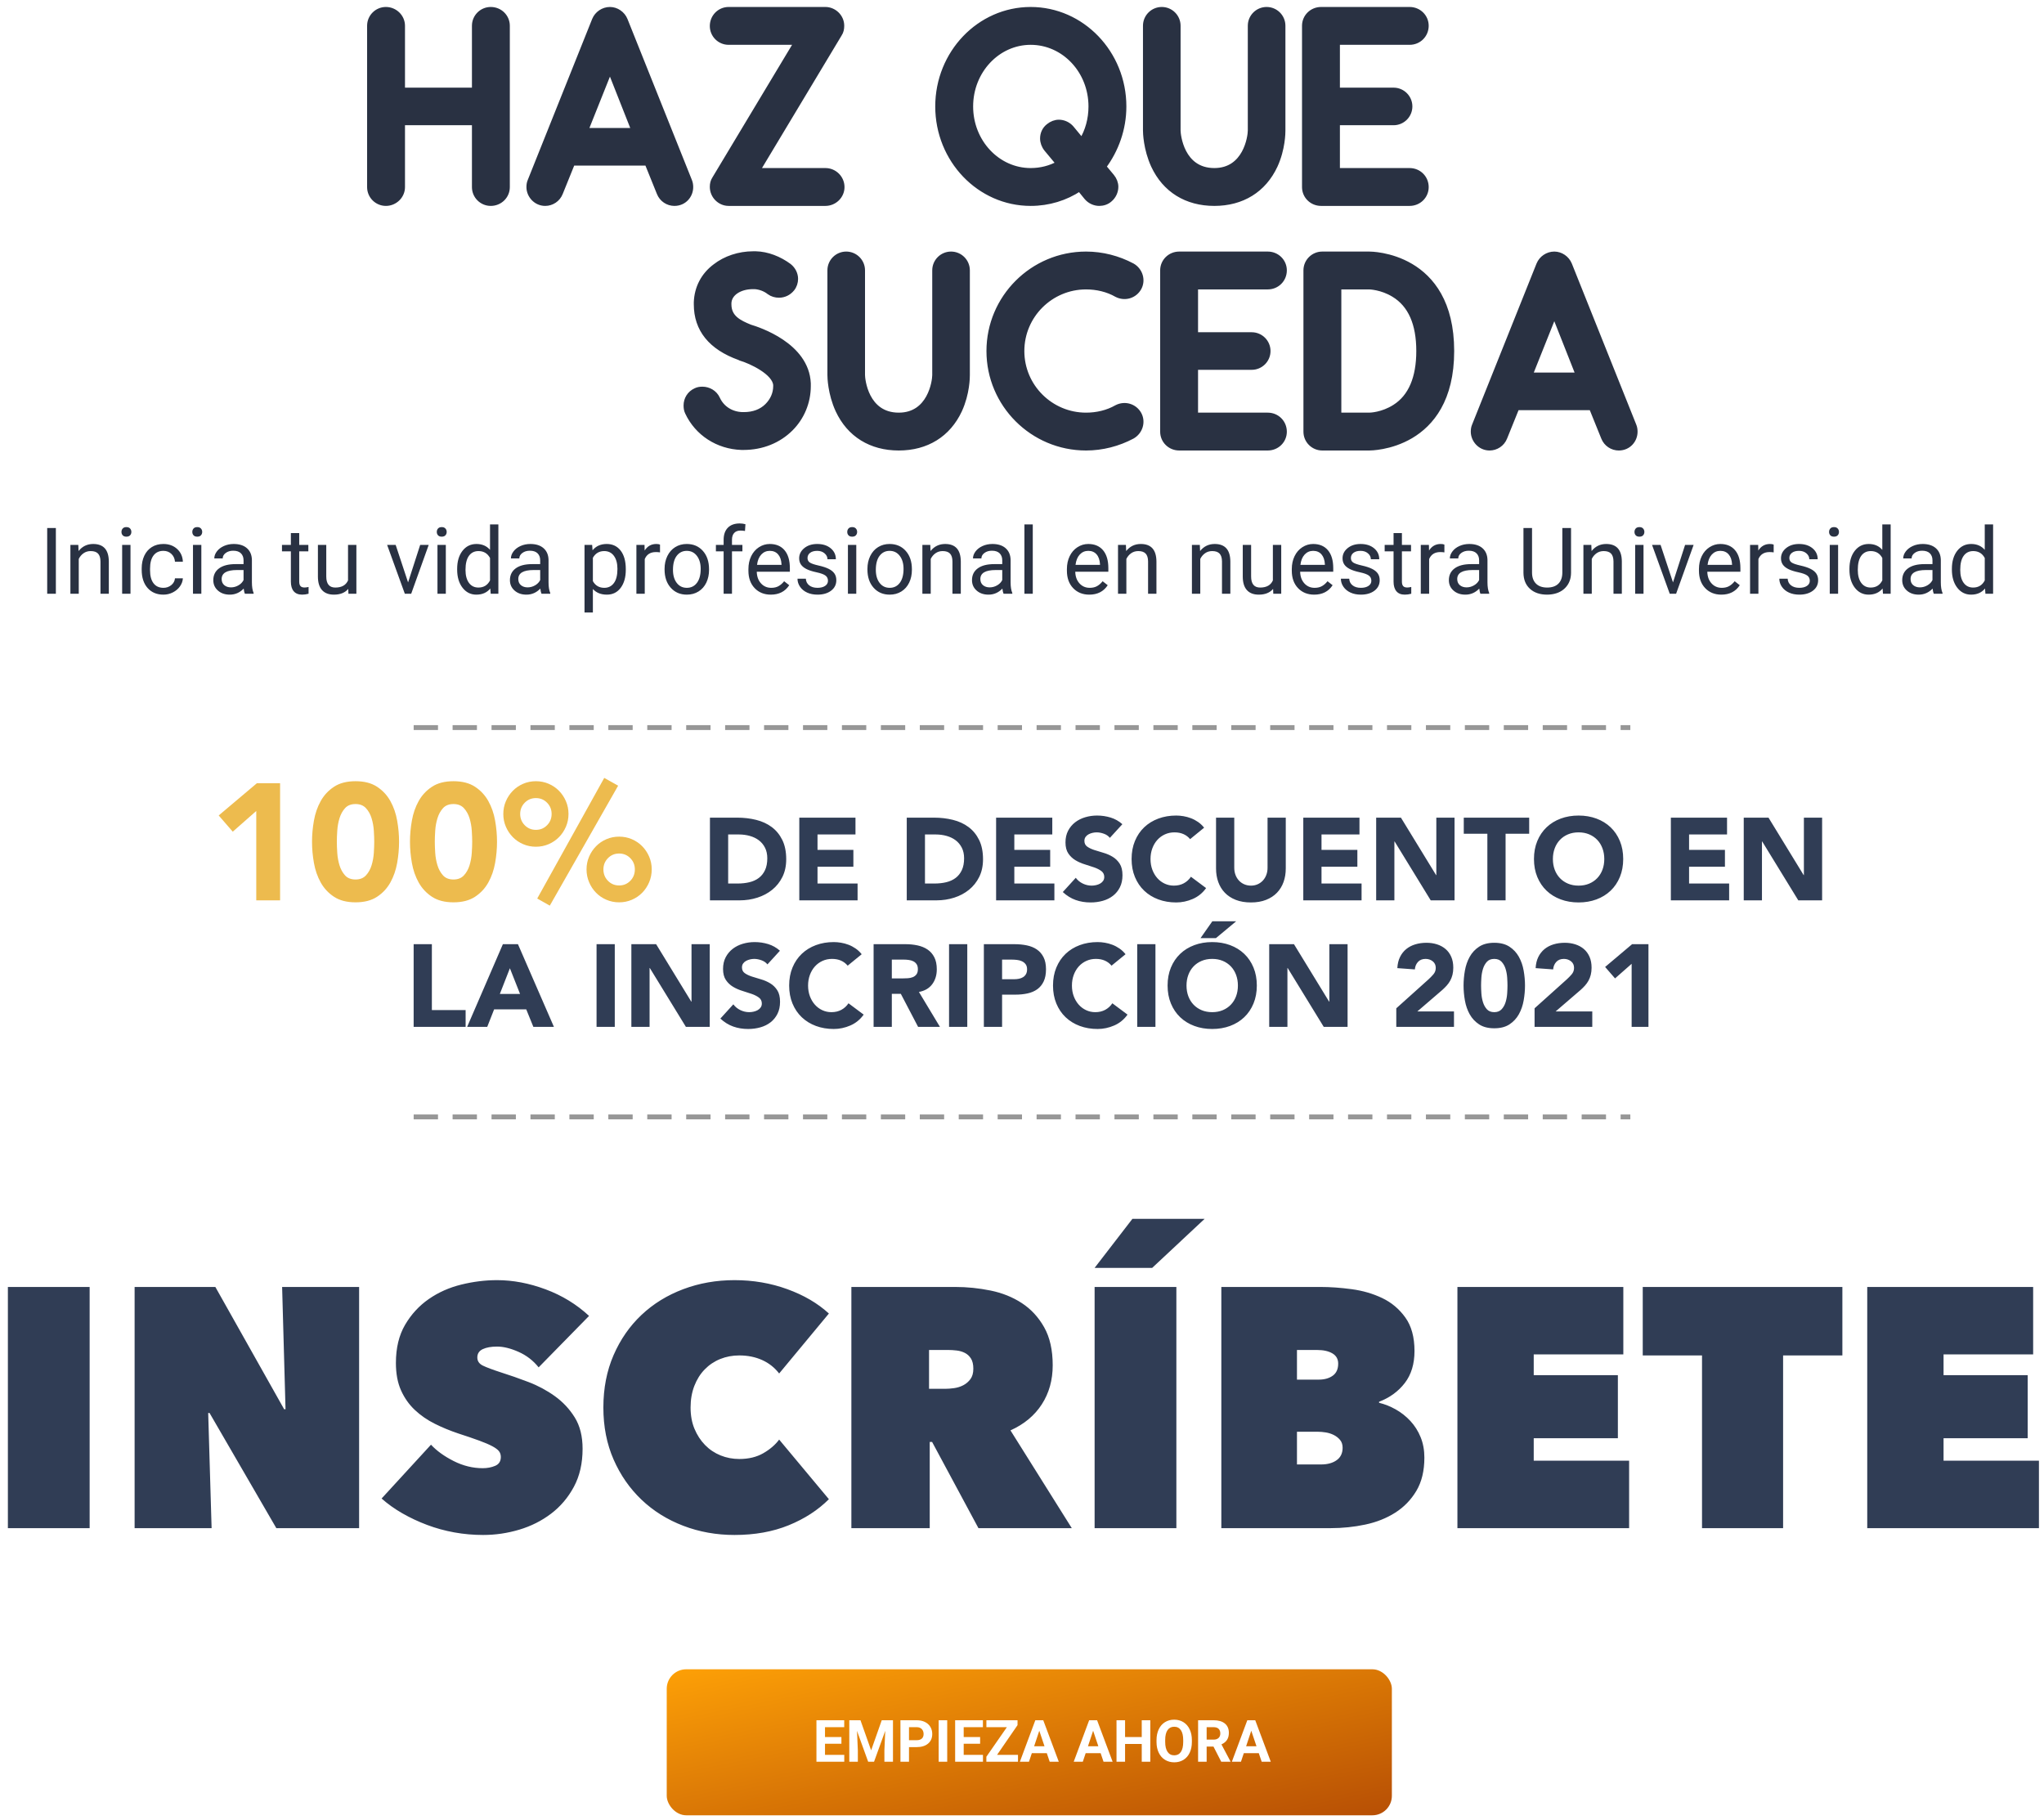
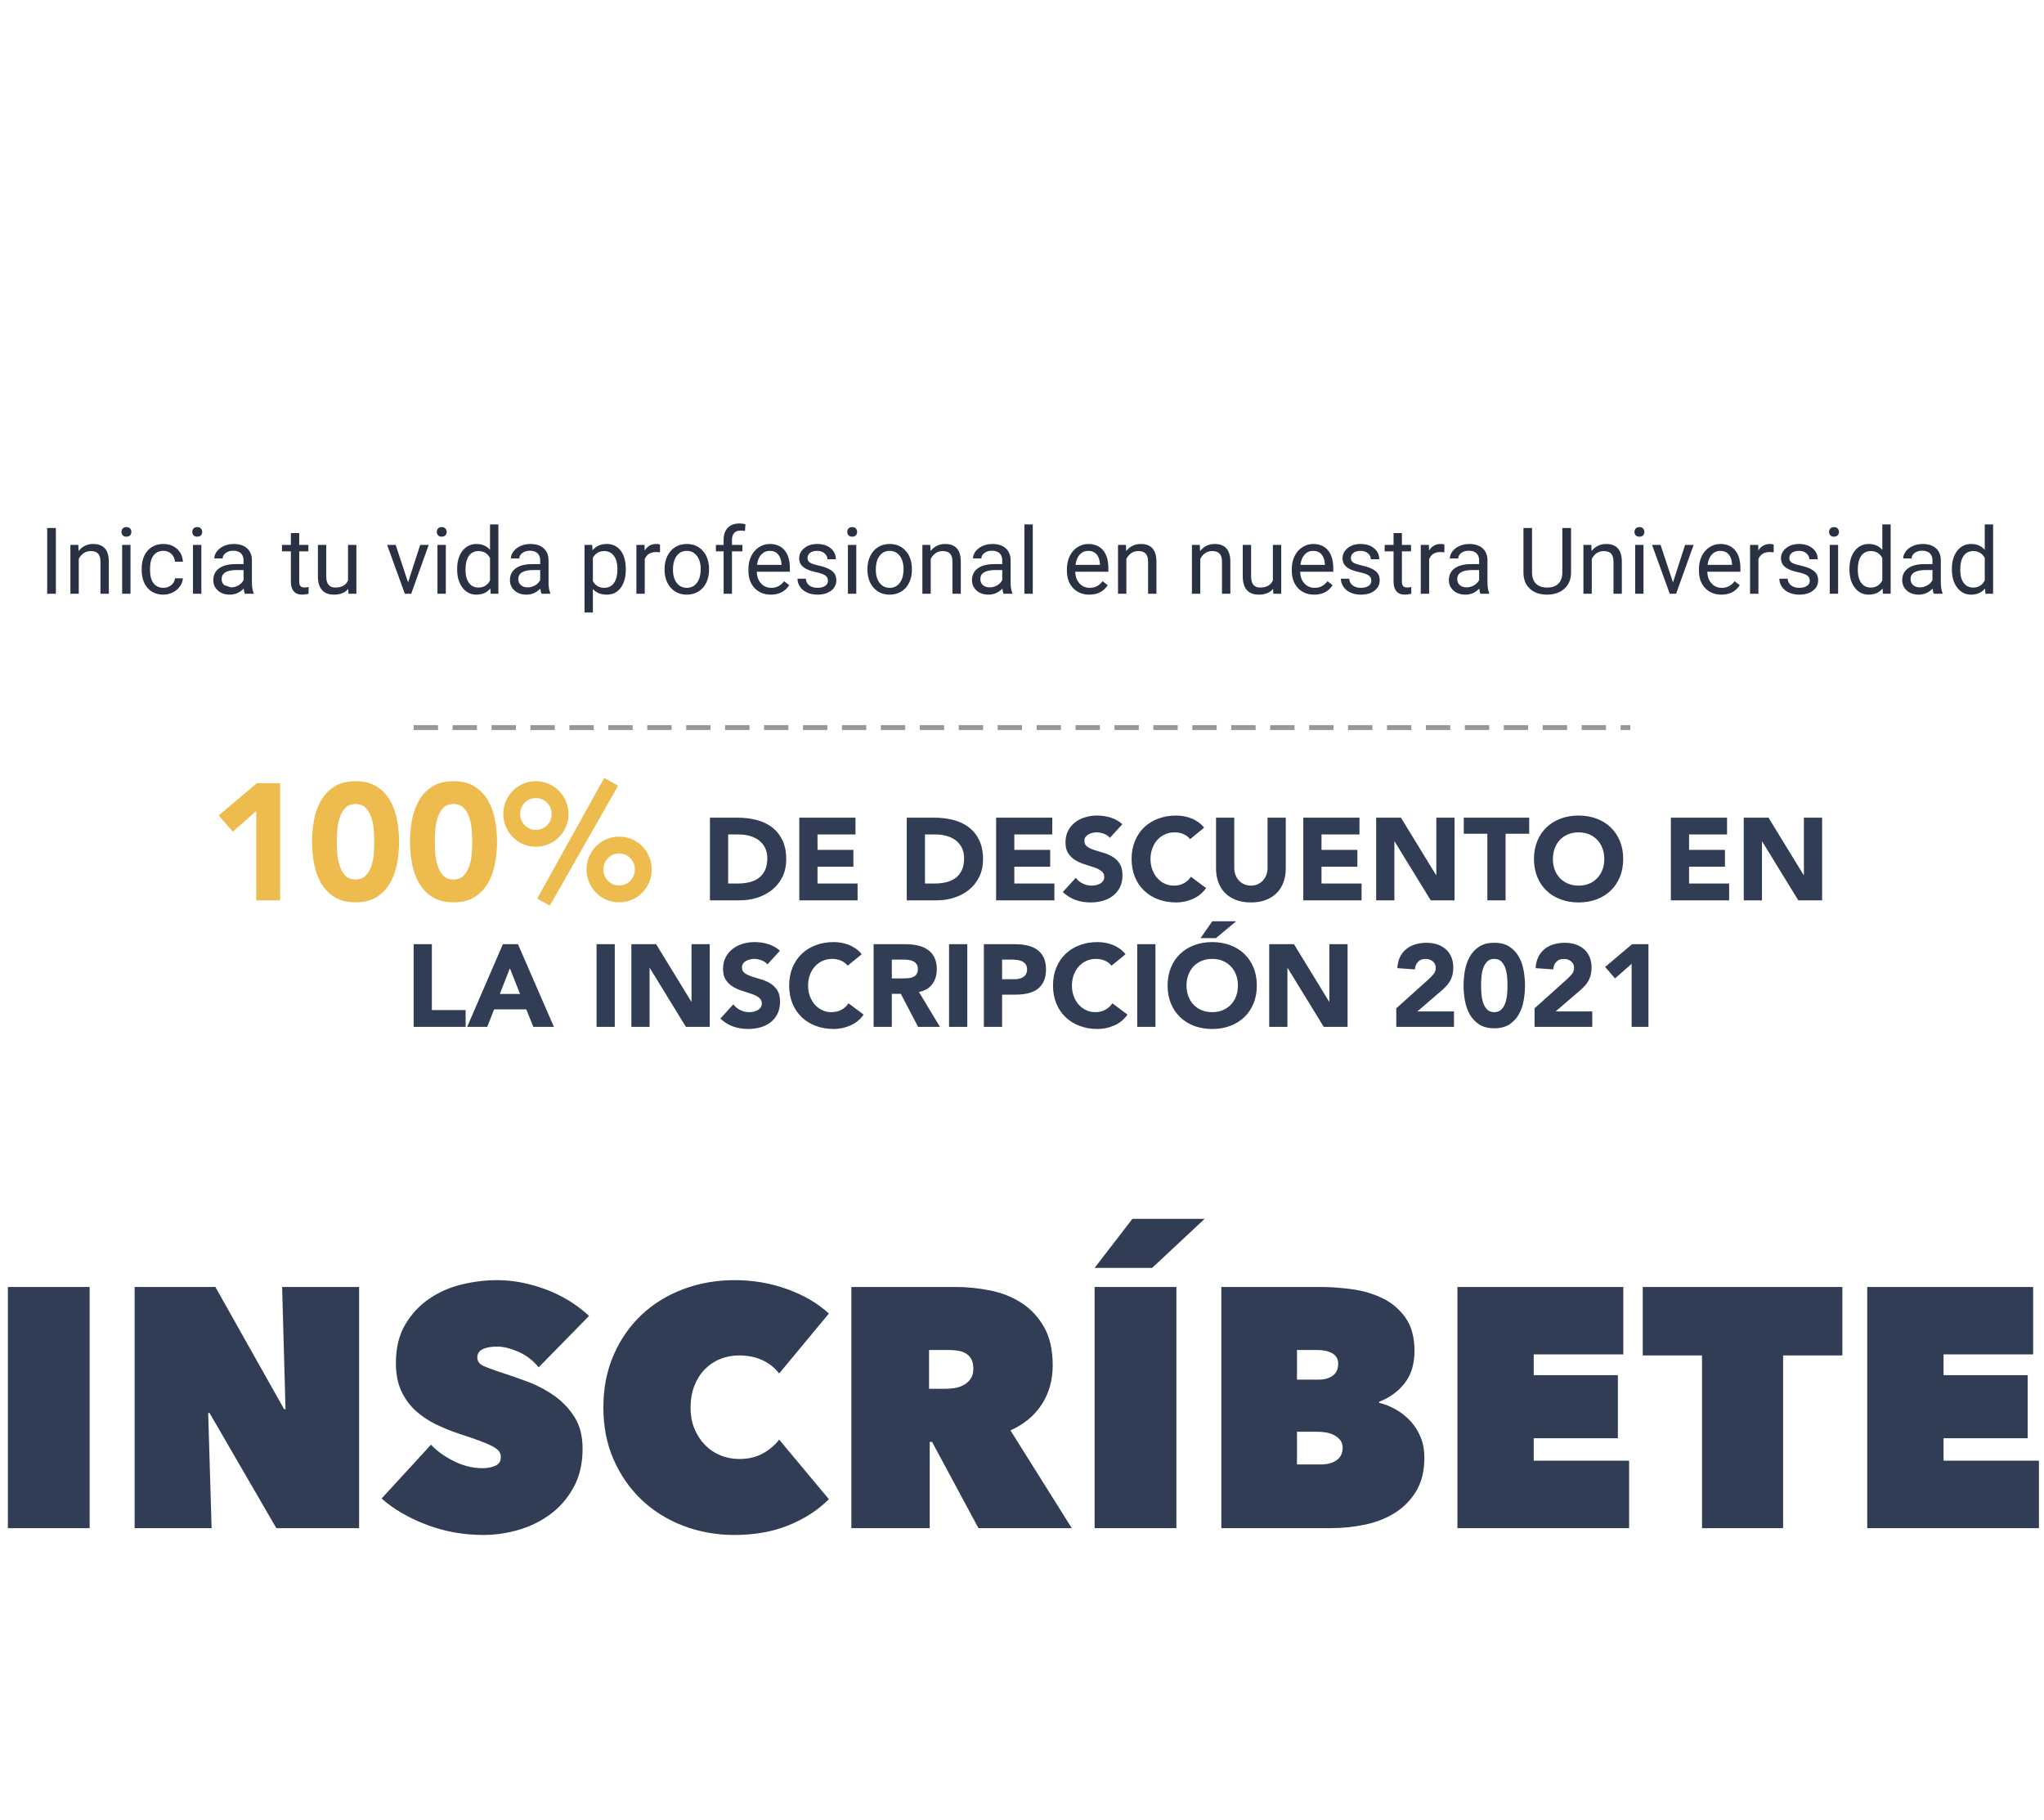
<svg xmlns="http://www.w3.org/2000/svg" width="420px" height="374px" viewBox="0 0 420 374" version="1.1">
  <title>Group 25</title>
  <desc>Created with Sketch.</desc>
  <defs>
    <filter x="-0.5%" y="-0.5%" width="101.0%" height="101.3%" filterUnits="objectBoundingBox" id="filter-1">
      <feOffset dx="0" dy="1" in="SourceAlpha" result="shadowOffsetOuter1" />
      <feGaussianBlur stdDeviation="0.5" in="shadowOffsetOuter1" result="shadowBlurOuter1" />
      <feColorMatrix values="0 0 0 0 0   0 0 0 0 0   0 0 0 0 0  0 0 0 0.5 0" type="matrix" in="shadowBlurOuter1" result="shadowMatrixOuter1" />
      <feMerge>
        <feMergeNode in="shadowMatrixOuter1" />
        <feMergeNode in="SourceGraphic" />
      </feMerge>
    </filter>
    <linearGradient x1="100%" y1="100%" x2="0%" y2="0%" id="linearGradient-2">
      <stop stop-color="#B74F05" offset="0%" />
      <stop stop-color="#FDA006" offset="100%" />
    </linearGradient>
  </defs>
  <g id="Page-1" stroke="none" stroke-width="1" fill="none" fill-rule="evenodd">
    <g id="Group-25" filter="url(#filter-1)" transform="translate(1, 1)">
-       <path d="M99.837,0 C101.713,0 103.191,1.476 103.191,3.293 L103.191,36.449 C103.191,38.266 101.713,39.742 99.837,39.742 C98.019,39.742 96.541,38.266 96.541,36.449 L96.541,23.164 L81.65,23.164 L81.65,36.449 C81.65,38.266 80.115,39.742 78.296,39.742 C76.478,39.742 75,38.266 75,36.449 L75,3.293 C75,1.476 76.478,0 78.296,0 C80.115,0 81.65,1.476 81.65,3.293 L81.65,16.578 L96.541,16.578 L96.541,3.293 C96.541,1.476 98.019,0 99.837,0 Z M127.403,2.101 L140.646,35.2 C140.816,35.597 140.873,36.052 140.873,36.449 C140.873,38.152 139.566,39.742 137.576,39.742 C136.269,39.742 135.019,38.947 134.507,37.641 L132.007,31.453 L116.604,31.453 L114.103,37.641 C113.592,38.947 112.341,39.742 111.034,39.742 C109.102,39.742 107.738,38.095 107.738,36.449 C107.738,35.995 107.794,35.597 107.965,35.2 L121.208,2.101 C121.719,0.852 122.97,0 124.334,0 C125.641,0 126.891,0.852 127.403,2.101 Z M119.275,24.867 L129.335,24.867 L124.334,12.206 L119.275,24.867 Z M168.609,39.742 L148.716,39.742 C146.954,39.742 145.42,38.266 145.42,36.392 C145.42,35.825 145.534,35.257 145.875,34.746 L162.755,6.643 L148.716,6.643 C146.898,6.643 145.42,5.166 145.42,3.35 C145.42,1.476 146.898,0 148.716,0 L168.609,0 C170.314,0 171.905,1.419 171.905,3.293 C171.905,3.917 171.792,4.485 171.451,4.996 L154.57,33.099 L168.609,33.099 C170.428,33.099 171.962,34.575 171.962,36.449 C171.962,38.266 170.428,39.742 168.609,39.742 Z M225.729,32.248 L227.434,34.292 C227.946,34.916 228.23,35.654 228.23,36.392 C228.23,37.357 227.775,38.323 227.036,38.947 C226.411,39.515 225.616,39.742 224.877,39.742 C223.967,39.742 223.001,39.345 222.319,38.55 L220.841,36.733 C217.943,38.663 214.476,39.742 210.781,39.742 C200.267,39.742 191.741,30.828 191.741,19.871 C191.741,8.914 200.267,0 210.781,0 C221.296,0 229.878,8.914 229.878,19.871 C229.878,24.526 228.287,28.841 225.729,32.248 Z M210.781,33.099 C212.884,33.099 214.817,32.588 216.579,31.623 L214.078,28.614 C213.566,27.99 213.282,27.195 213.282,26.457 C213.282,25.492 213.68,24.583 214.476,23.959 C215.101,23.448 215.84,23.164 216.579,23.164 C217.545,23.164 218.511,23.618 219.136,24.356 L221.296,26.968 C222.546,24.924 223.228,22.483 223.228,19.871 C223.228,12.547 217.658,6.643 210.781,6.643 C203.961,6.643 198.391,12.547 198.391,19.871 C198.391,27.195 203.961,33.099 210.781,33.099 Z M248.52,39.742 C242.837,39.742 238.404,37.017 236.073,32.021 C234.482,28.557 234.425,25.208 234.425,24.81 L234.425,3.293 C234.425,1.476 235.903,0 237.722,0 C239.54,0 241.018,1.476 241.018,3.293 L241.018,24.81 C241.018,25.662 241.7,33.099 248.52,33.099 C255,33.099 255.966,26.116 255.966,24.81 L255.966,3.293 C255.966,1.476 257.444,0 259.262,0 C261.081,0 262.559,1.476 262.559,3.293 L262.559,24.81 C262.559,25.208 262.559,28.557 260.968,32.021 C258.637,37.017 254.204,39.742 248.52,39.742 Z M288.647,33.099 C290.522,33.099 292,34.575 292,36.449 C292,38.266 290.522,39.742 288.647,39.742 L270.459,39.742 C268.584,39.742 267.106,38.266 267.106,36.449 L267.106,3.293 C267.106,1.476 268.584,0 270.459,0 L288.647,0 C290.522,0 292,1.476 292,3.293 C292,5.166 290.522,6.643 288.647,6.643 L273.756,6.643 L273.756,16.578 L285.35,16.578 C287.169,16.578 288.647,18.054 288.647,19.871 C288.647,21.688 287.169,23.164 285.35,23.164 L273.756,23.164 L273.756,33.099 L288.647,33.099 Z M153.101,65.246 C154.806,65.757 164.695,68.937 165.036,76.772 L165.036,77.339 C165.036,80.632 163.729,83.755 161.456,86.026 C158.955,88.524 155.545,89.886 151.793,89.886 L151.339,89.886 C146.508,89.716 142.302,86.991 140.313,82.733 C140.085,82.279 140.028,81.768 140.028,81.314 C140.028,80.065 140.71,78.872 141.961,78.305 C142.416,78.077 142.87,78.021 143.325,78.021 C144.575,78.021 145.826,78.702 146.394,79.951 C147.303,81.938 149.236,83.187 151.566,83.244 L151.85,83.244 C153.84,83.244 155.488,82.619 156.681,81.427 C157.818,80.292 158.443,78.872 158.443,77.339 L158.443,77.112 C158.273,74.501 153.328,72.173 151.168,71.548 L150.941,71.435 C145.087,69.334 142.131,65.644 142.131,60.534 L142.131,60.08 C142.245,57.185 143.552,54.573 145.996,52.756 C148.042,51.166 150.827,50.201 153.783,50.201 L154.294,50.201 C156.681,50.258 159.125,51.223 161.115,52.699 C161.967,53.381 162.422,54.346 162.422,55.311 C162.422,55.992 162.194,56.73 161.74,57.298 C161.058,58.15 160.092,58.604 159.068,58.604 C158.386,58.604 157.704,58.434 157.079,57.979 C156.227,57.298 155.09,56.901 154.067,56.844 L153.726,56.844 C150.941,56.844 148.781,58.263 148.724,60.307 L148.724,60.534 C148.724,63.316 150.884,64.338 153.101,65.246 Z M183.678,90 C177.995,90 173.562,87.275 171.231,82.279 C169.64,78.815 169.583,75.466 169.583,75.068 L169.583,53.551 C169.583,51.734 171.061,50.258 172.88,50.258 C174.698,50.258 176.176,51.734 176.176,53.551 L176.176,75.068 C176.176,75.92 176.858,83.357 183.678,83.357 C190.158,83.357 191.124,76.374 191.124,75.068 L191.124,53.551 C191.124,51.734 192.602,50.258 194.421,50.258 C196.239,50.258 197.717,51.734 197.717,53.551 L197.717,75.068 C197.717,75.466 197.717,78.815 196.126,82.279 C193.795,87.275 189.362,90 183.678,90 Z M228.465,81.768 C230.114,80.916 232.103,81.484 233.012,83.13 C233.865,84.72 233.24,86.707 231.648,87.615 C228.749,89.148 225.51,90 222.156,90 C211.187,90 202.264,81.086 202.264,70.129 C202.264,59.172 211.187,50.258 222.156,50.258 C225.51,50.258 228.749,51.11 231.648,52.643 C233.24,53.551 233.865,55.538 233.012,57.128 C232.103,58.774 230.114,59.342 228.465,58.49 C226.59,57.412 224.373,56.901 222.156,56.901 C214.881,56.901 208.914,62.805 208.914,70.129 C208.914,77.453 214.881,83.357 222.156,83.357 C224.373,83.357 226.59,82.846 228.465,81.768 Z M259.498,83.357 C261.373,83.357 262.851,84.834 262.851,86.707 C262.851,88.524 261.373,90 259.498,90 L241.31,90 C239.435,90 237.957,88.524 237.957,86.707 L237.957,53.551 C237.957,51.734 239.435,50.258 241.31,50.258 L259.498,50.258 C261.373,50.258 262.851,51.734 262.851,53.551 C262.851,55.425 261.373,56.901 259.498,56.901 L244.607,56.901 L244.607,66.836 L256.201,66.836 C258.02,66.836 259.498,68.312 259.498,70.129 C259.498,71.946 258.02,73.422 256.201,73.422 L244.607,73.422 L244.607,83.357 L259.498,83.357 Z M280.357,90 L270.694,90 C268.876,90 267.398,88.524 267.398,86.707 L267.398,53.551 C267.398,51.734 268.876,50.258 270.694,50.258 L280.357,50.258 C280.584,50.258 297.237,50.201 297.237,70.129 C297.237,90.057 280.584,90 280.357,90 Z M274.048,56.901 L274.048,83.357 L280.357,83.357 C280.527,83.357 283.085,83.301 285.642,81.654 C288.939,79.554 290.587,75.636 290.587,70.129 C290.587,64.508 288.882,60.591 285.415,58.49 C282.914,56.957 280.413,56.901 280.357,56.901 L274.048,56.901 Z M321.449,52.359 L334.692,85.458 C334.862,85.855 334.919,86.31 334.919,86.707 C334.919,88.41 333.612,90 331.623,90 C330.315,90 329.065,89.205 328.554,87.899 L326.053,81.711 L310.65,81.711 L308.149,87.899 C307.638,89.205 306.388,90 305.08,90 C303.148,90 301.784,88.354 301.784,86.707 C301.784,86.253 301.841,85.855 302.011,85.458 L315.254,52.359 C315.765,51.11 317.016,50.258 318.38,50.258 C319.687,50.258 320.938,51.11 321.449,52.359 Z M313.322,75.125 L323.381,75.125 L318.38,62.465 L313.322,75.125 Z" id="Haz-que-suceda" stroke="#293142" stroke-width="1.135" fill="#293142" />
      <path d="M84.5,147.5 L333.5,147.5" id="Line" stroke="#979797" stroke-linecap="square" stroke-dasharray="4" />
-       <path d="M84.5,227.5 L333.5,227.5" id="Line" stroke="#979797" stroke-linecap="square" stroke-dasharray="4" />
-       <rect id="Rectangle-2" fill="url(#linearGradient-2)" fill-rule="nonzero" x="136" y="341" width="149" height="30" rx="4" />
      <path d="M171.895,356.303 L168.52,356.303 L168.52,358.588 L172.48,358.588 L172.48,360 L166.762,360 L166.762,351.469 L172.469,351.469 L172.469,352.893 L168.52,352.893 L168.52,354.926 L171.895,354.926 L171.895,356.303 Z M175.809,351.469 L178,357.656 L180.18,351.469 L182.488,351.469 L182.488,360 L180.725,360 L180.725,357.668 L180.9,353.643 L178.598,360 L177.391,360 L175.094,353.648 L175.27,357.668 L175.27,360 L173.512,360 L173.512,351.469 L175.809,351.469 Z M185.781,356.994 L185.781,360 L184.023,360 L184.023,351.469 L187.352,351.469 C187.992,351.469 188.556,351.586 189.042,351.82 C189.528,352.055 189.902,352.388 190.164,352.819 C190.426,353.251 190.557,353.742 190.557,354.293 C190.557,355.129 190.271,355.788 189.698,356.271 C189.126,356.753 188.334,356.994 187.322,356.994 L185.781,356.994 Z M185.781,355.57 L187.352,355.57 C187.816,355.57 188.171,355.461 188.415,355.242 C188.659,355.023 188.781,354.711 188.781,354.305 C188.781,353.887 188.658,353.549 188.412,353.291 C188.166,353.033 187.826,352.9 187.393,352.893 L185.781,352.893 L185.781,355.57 Z M193.633,360 L191.875,360 L191.875,351.469 L193.633,351.469 L193.633,360 Z M200.395,356.303 L197.02,356.303 L197.02,358.588 L200.98,358.588 L200.98,360 L195.262,360 L195.262,351.469 L200.969,351.469 L200.969,352.893 L197.02,352.893 L197.02,354.926 L200.395,354.926 L200.395,356.303 Z M203.875,358.588 L208.176,358.588 L208.176,360 L201.678,360 L201.678,358.969 L205.896,352.893 L201.684,352.893 L201.684,351.469 L208.082,351.469 L208.082,352.477 L203.875,358.588 Z M214.1,358.242 L211.018,358.242 L210.432,360 L208.562,360 L211.738,351.469 L213.367,351.469 L216.561,360 L214.691,360 L214.1,358.242 Z M211.492,356.818 L213.625,356.818 L212.553,353.625 L211.492,356.818 Z M225.162,358.242 L222.08,358.242 L221.494,360 L219.625,360 L222.801,351.469 L224.43,351.469 L227.623,360 L225.754,360 L225.162,358.242 Z M222.555,356.818 L224.688,356.818 L223.615,353.625 L222.555,356.818 Z M235.363,360 L233.605,360 L233.605,356.344 L230.178,356.344 L230.178,360 L228.42,360 L228.42,351.469 L230.178,351.469 L230.178,354.926 L233.605,354.926 L233.605,351.469 L235.363,351.469 L235.363,360 Z M243.906,355.928 C243.906,356.768 243.758,357.504 243.461,358.137 C243.164,358.77 242.739,359.258 242.187,359.602 C241.634,359.945 241,360.117 240.285,360.117 C239.578,360.117 238.947,359.947 238.393,359.607 C237.838,359.268 237.408,358.782 237.104,358.151 C236.799,357.521 236.645,356.795 236.641,355.975 L236.641,355.553 C236.641,354.713 236.792,353.974 237.095,353.335 C237.397,352.696 237.825,352.206 238.378,351.864 C238.931,351.522 239.562,351.352 240.273,351.352 C240.984,351.352 241.616,351.522 242.169,351.864 C242.722,352.206 243.149,352.696 243.452,353.335 C243.755,353.974 243.906,354.711 243.906,355.547 L243.906,355.928 Z M242.125,355.541 C242.125,354.646 241.965,353.967 241.645,353.502 C241.324,353.037 240.867,352.805 240.273,352.805 C239.684,352.805 239.229,353.034 238.908,353.493 C238.588,353.952 238.426,354.625 238.422,355.512 L238.422,355.928 C238.422,356.799 238.582,357.475 238.902,357.955 C239.223,358.436 239.684,358.676 240.285,358.676 C240.875,358.676 241.328,358.444 241.645,357.981 C241.961,357.519 242.121,356.844 242.125,355.957 L242.125,355.541 Z M248.342,356.877 L246.941,356.877 L246.941,360 L245.184,360 L245.184,351.469 L248.354,351.469 C249.361,351.469 250.139,351.693 250.686,352.143 C251.232,352.592 251.506,353.227 251.506,354.047 C251.506,354.629 251.38,355.114 251.128,355.503 C250.876,355.892 250.494,356.201 249.982,356.432 L251.828,359.918 L251.828,360 L249.941,360 L248.342,356.877 Z M246.941,355.453 L248.359,355.453 C248.801,355.453 249.143,355.341 249.385,355.116 C249.627,354.892 249.748,354.582 249.748,354.188 C249.748,353.785 249.634,353.469 249.405,353.238 C249.177,353.008 248.826,352.893 248.354,352.893 L246.941,352.893 L246.941,355.453 Z M257.658,358.242 L254.576,358.242 L253.99,360 L252.121,360 L255.297,351.469 L256.926,351.469 L260.119,360 L258.25,360 L257.658,358.242 Z M255.051,356.818 L257.184,356.818 L256.111,353.625 L255.051,356.818 Z" id="path-2" fill="#FFFFFF" fill-rule="nonzero" />
      <path d="M0.62,262.44 L17.42,262.44 L17.42,312 L0.62,312 L0.62,262.44 Z M26.66,262.44 L43.25,262.44 L57.39,287.57 L57.67,287.57 L56.97,262.44 L72.79,262.44 L72.79,312 L55.78,312 L42.06,288.34 L41.78,288.34 L42.48,312 L26.66,312 L26.66,262.44 Z M98.27,313.4 C96.263,313.4 94.292,313.225 92.355,312.875 C90.418,312.525 88.552,312.012 86.755,311.335 C84.958,310.658 83.267,309.865 81.68,308.955 C80.093,308.045 78.67,307.03 77.41,305.91 L87.56,294.85 C88.727,296.11 90.278,297.23 92.215,298.21 C94.152,299.19 96.147,299.68 98.2,299.68 C99.133,299.68 99.985,299.517 100.755,299.19 C101.525,298.863 101.91,298.257 101.91,297.37 C101.91,296.903 101.782,296.507 101.525,296.18 C101.268,295.853 100.813,295.515 100.16,295.165 C99.507,294.815 98.608,294.43 97.465,294.01 C96.322,293.59 94.887,293.1 93.16,292.54 C91.48,291.98 89.87,291.315 88.33,290.545 C86.79,289.775 85.425,288.83 84.235,287.71 C83.045,286.59 82.1,285.248 81.4,283.685 C80.7,282.122 80.35,280.243 80.35,278.05 C80.35,274.97 80.98,272.357 82.24,270.21 C83.5,268.063 85.122,266.302 87.105,264.925 C89.088,263.548 91.317,262.557 93.79,261.95 C96.263,261.343 98.713,261.04 101.14,261.04 C104.407,261.04 107.732,261.67 111.115,262.93 C114.498,264.19 117.473,266.01 120.04,268.39 L109.68,278.96 C108.56,277.56 107.183,276.498 105.55,275.775 C103.917,275.052 102.447,274.69 101.14,274.69 C99.927,274.69 98.947,274.865 98.2,275.215 C97.453,275.565 97.08,276.137 97.08,276.93 C97.08,277.677 97.465,278.237 98.235,278.61 C99.005,278.983 100.253,279.45 101.98,280.01 C103.753,280.57 105.62,281.223 107.58,281.97 C109.54,282.717 111.348,283.685 113.005,284.875 C114.662,286.065 116.027,287.523 117.1,289.25 C118.173,290.977 118.71,293.123 118.71,295.69 C118.71,298.677 118.115,301.278 116.925,303.495 C115.735,305.712 114.172,307.555 112.235,309.025 C110.298,310.495 108.117,311.592 105.69,312.315 C103.263,313.038 100.79,313.4 98.27,313.4 Z M122.98,287.22 C122.98,283.253 123.68,279.66 125.08,276.44 C126.48,273.22 128.393,270.467 130.82,268.18 C133.247,265.893 136.105,264.132 139.395,262.895 C142.685,261.658 146.197,261.04 149.93,261.04 C153.757,261.04 157.373,261.658 160.78,262.895 C164.187,264.132 167.033,265.8 169.32,267.9 L159.1,280.22 C158.167,279.007 157,278.085 155.6,277.455 C154.2,276.825 152.637,276.51 150.91,276.51 C149.51,276.51 148.203,276.755 146.99,277.245 C145.777,277.735 144.715,278.447 143.805,279.38 C142.895,280.313 142.183,281.445 141.67,282.775 C141.157,284.105 140.9,285.587 140.9,287.22 C140.9,288.853 141.168,290.312 141.705,291.595 C142.242,292.878 142.965,293.987 143.875,294.92 C144.785,295.853 145.847,296.565 147.06,297.055 C148.273,297.545 149.557,297.79 150.91,297.79 C152.823,297.79 154.468,297.393 155.845,296.6 C157.222,295.807 158.307,294.873 159.1,293.8 L169.32,306.05 C167.08,308.29 164.327,310.075 161.06,311.405 C157.793,312.735 154.083,313.4 149.93,313.4 C146.197,313.4 142.685,312.77 139.395,311.51 C136.105,310.25 133.247,308.465 130.82,306.155 C128.393,303.845 126.48,301.092 125.08,297.895 C123.68,294.698 122.98,291.14 122.98,287.22 Z M173.94,262.44 L195.29,262.44 C197.717,262.44 200.132,262.685 202.535,263.175 C204.938,263.665 207.085,264.528 208.975,265.765 C210.865,267.002 212.393,268.658 213.56,270.735 C214.727,272.812 215.31,275.413 215.31,278.54 C215.31,281.573 214.563,284.245 213.07,286.555 C211.577,288.865 209.43,290.65 206.63,291.91 L219.23,312 L200.05,312 L190.53,294.29 L190.04,294.29 L190.04,312 L173.94,312 L173.94,262.44 Z M189.9,283.37 L193.19,283.37 C193.75,283.37 194.368,283.323 195.045,283.23 C195.722,283.137 196.352,282.938 196.935,282.635 C197.518,282.332 198.008,281.912 198.405,281.375 C198.802,280.838 199,280.127 199,279.24 C199,278.353 198.837,277.653 198.51,277.14 C198.183,276.627 197.763,276.242 197.25,275.985 C196.737,275.728 196.177,275.565 195.57,275.495 C194.963,275.425 194.403,275.39 193.89,275.39 L189.9,275.39 L189.9,283.37 Z M223.92,262.44 L240.72,262.44 L240.72,312 L223.92,312 L223.92,262.44 Z M223.92,258.52 L231.69,248.44 L246.53,248.44 L235.75,258.52 L223.92,258.52 Z M265.5,275.39 L265.5,281.48 L269.98,281.48 C271.147,281.48 272.103,281.212 272.85,280.675 C273.597,280.138 273.97,279.31 273.97,278.19 C273.97,277.257 273.573,276.557 272.78,276.09 C271.987,275.623 270.937,275.39 269.63,275.39 L265.5,275.39 Z M265.5,292.19 L265.5,298.91 L270.47,298.91 C271.777,298.91 272.838,298.618 273.655,298.035 C274.472,297.452 274.88,296.6 274.88,295.48 C274.88,294.827 274.705,294.29 274.355,293.87 C274.005,293.45 273.573,293.112 273.06,292.855 C272.547,292.598 271.998,292.423 271.415,292.33 C270.832,292.237 270.283,292.19 269.77,292.19 L265.5,292.19 Z M282.37,286.24 C283.537,286.52 284.68,286.975 285.8,287.605 C286.92,288.235 287.923,289.028 288.81,289.985 C289.697,290.942 290.397,292.05 290.91,293.31 C291.423,294.57 291.68,295.97 291.68,297.51 C291.68,300.217 291.132,302.492 290.035,304.335 C288.938,306.178 287.492,307.672 285.695,308.815 C283.898,309.958 281.845,310.775 279.535,311.265 C277.225,311.755 274.857,312 272.43,312 L249.96,312 L249.96,262.44 L270.33,262.44 C272.337,262.44 274.472,262.592 276.735,262.895 C278.998,263.198 281.087,263.805 283,264.715 C284.913,265.625 286.5,266.955 287.76,268.705 C289.02,270.455 289.65,272.753 289.65,275.6 C289.65,278.26 288.985,280.453 287.655,282.18 C286.325,283.907 284.563,285.19 282.37,286.03 L282.37,286.24 Z M298.47,262.44 L332.56,262.44 L332.56,276.3 L314.15,276.3 L314.15,280.57 L331.44,280.57 L331.44,293.52 L314.15,293.52 L314.15,298.14 L333.75,298.14 L333.75,312 L298.47,312 L298.47,262.44 Z M365.39,312 L348.73,312 L348.73,276.51 L336.55,276.51 L336.55,262.44 L377.57,262.44 L377.57,276.51 L365.39,276.51 L365.39,312 Z M382.68,262.44 L416.77,262.44 L416.77,276.3 L398.36,276.3 L398.36,280.57 L415.65,280.57 L415.65,293.52 L398.36,293.52 L398.36,298.14 L417.96,298.14 L417.96,312 L382.68,312 L382.68,262.44 Z" id="Inscríbete" fill="#303D55" fill-rule="nonzero" />
-       <path d="M10.479,120 L8.698,120 L8.698,106.492 L10.479,106.492 L10.479,120 Z M15.09,109.962 L15.146,111.224 C15.912,110.259 16.914,109.776 18.151,109.776 C20.273,109.776 21.343,110.973 21.361,113.367 L21.361,120 L19.645,120 L19.645,113.357 C19.639,112.634 19.473,112.099 19.149,111.752 C18.824,111.406 18.318,111.233 17.632,111.233 C17.075,111.233 16.587,111.381 16.166,111.678 C15.745,111.975 15.418,112.365 15.183,112.847 L15.183,120 L13.466,120 L13.466,109.962 L15.09,109.962 Z M25.814,120 L24.098,120 L24.098,109.962 L25.814,109.962 L25.814,120 Z M23.959,107.299 C23.959,107.021 24.044,106.786 24.214,106.594 C24.384,106.403 24.636,106.307 24.97,106.307 C25.304,106.307 25.558,106.403 25.731,106.594 C25.904,106.786 25.991,107.021 25.991,107.299 C25.991,107.578 25.904,107.81 25.731,107.995 C25.558,108.181 25.304,108.273 24.97,108.273 C24.636,108.273 24.384,108.181 24.214,107.995 C24.044,107.81 23.959,107.578 23.959,107.299 Z M32.587,118.785 C33.199,118.785 33.734,118.599 34.192,118.228 C34.65,117.857 34.903,117.393 34.953,116.836 L36.576,116.836 C36.545,117.412 36.347,117.959 35.982,118.479 C35.618,118.998 35.13,119.412 34.521,119.722 C33.912,120.031 33.267,120.186 32.587,120.186 C31.22,120.186 30.133,119.729 29.326,118.817 C28.519,117.905 28.115,116.657 28.115,115.074 L28.115,114.786 C28.115,113.809 28.295,112.94 28.653,112.179 C29.012,111.418 29.527,110.828 30.198,110.407 C30.869,109.987 31.662,109.776 32.578,109.776 C33.703,109.776 34.639,110.113 35.384,110.788 C36.129,111.462 36.527,112.337 36.576,113.413 L34.953,113.413 C34.903,112.764 34.657,112.23 34.215,111.813 C33.773,111.395 33.227,111.187 32.578,111.187 C31.706,111.187 31.03,111.5 30.551,112.128 C30.071,112.756 29.832,113.664 29.832,114.851 L29.832,115.176 C29.832,116.332 30.07,117.223 30.546,117.848 C31.022,118.472 31.702,118.785 32.587,118.785 Z M40.371,120 L38.654,120 L38.654,109.962 L40.371,109.962 L40.371,120 Z M38.515,107.299 C38.515,107.021 38.6,106.786 38.77,106.594 C38.94,106.403 39.192,106.307 39.526,106.307 C39.86,106.307 40.114,106.403 40.287,106.594 C40.46,106.786 40.547,107.021 40.547,107.299 C40.547,107.578 40.46,107.81 40.287,107.995 C40.114,108.181 39.86,108.273 39.526,108.273 C39.192,108.273 38.94,108.181 38.77,107.995 C38.6,107.81 38.515,107.578 38.515,107.299 Z M49.314,120 C49.215,119.802 49.135,119.45 49.073,118.942 C48.275,119.771 47.322,120.186 46.215,120.186 C45.226,120.186 44.414,119.906 43.78,119.346 C43.146,118.786 42.829,118.077 42.829,117.217 C42.829,116.172 43.226,115.36 44.021,114.781 C44.816,114.203 45.934,113.914 47.375,113.914 L49.045,113.914 L49.045,113.125 C49.045,112.526 48.866,112.048 48.507,111.692 C48.148,111.337 47.619,111.159 46.92,111.159 C46.308,111.159 45.795,111.313 45.38,111.623 C44.966,111.932 44.759,112.306 44.759,112.745 L43.033,112.745 C43.033,112.244 43.211,111.76 43.567,111.293 C43.922,110.826 44.405,110.457 45.014,110.185 C45.623,109.912 46.293,109.776 47.022,109.776 C48.179,109.776 49.085,110.066 49.741,110.644 C50.396,111.222 50.736,112.018 50.761,113.033 L50.761,117.653 C50.761,118.574 50.879,119.307 51.114,119.852 L51.114,120 L49.314,120 Z M46.466,118.692 C47.004,118.692 47.514,118.553 47.997,118.274 C48.479,117.996 48.828,117.634 49.045,117.189 L49.045,115.129 L47.7,115.129 C45.597,115.129 44.545,115.745 44.545,116.976 C44.545,117.514 44.725,117.934 45.083,118.237 C45.442,118.54 45.903,118.692 46.466,118.692 Z M60.484,107.531 L60.484,109.962 L62.358,109.962 L62.358,111.289 L60.484,111.289 L60.484,117.514 C60.484,117.916 60.567,118.217 60.734,118.418 C60.901,118.619 61.186,118.72 61.588,118.72 C61.786,118.72 62.058,118.683 62.404,118.608 L62.404,120 C61.953,120.124 61.514,120.186 61.087,120.186 C60.32,120.186 59.742,119.954 59.352,119.49 C58.962,119.026 58.768,118.367 58.768,117.514 L58.768,111.289 L56.94,111.289 L56.94,109.962 L58.768,109.962 L58.768,107.531 L60.484,107.531 Z M70.559,119.007 C69.891,119.793 68.911,120.186 67.618,120.186 C66.548,120.186 65.733,119.875 65.174,119.253 C64.614,118.632 64.331,117.712 64.325,116.493 L64.325,109.962 L66.041,109.962 L66.041,116.447 C66.041,117.968 66.659,118.729 67.896,118.729 C69.208,118.729 70.08,118.24 70.513,117.263 L70.513,109.962 L72.229,109.962 L72.229,120 L70.596,120 L70.559,119.007 Z M82.852,117.671 L85.338,109.962 L87.091,109.962 L83.492,120 L82.184,120 L78.547,109.962 L80.3,109.962 L82.852,117.671 Z M90.607,120 L88.891,120 L88.891,109.962 L90.607,109.962 L90.607,120 Z M88.752,107.299 C88.752,107.021 88.837,106.786 89.007,106.594 C89.177,106.403 89.429,106.307 89.763,106.307 C90.097,106.307 90.351,106.403 90.524,106.594 C90.697,106.786 90.784,107.021 90.784,107.299 C90.784,107.578 90.697,107.81 90.524,107.995 C90.351,108.181 90.097,108.273 89.763,108.273 C89.429,108.273 89.177,108.181 89.007,107.995 C88.837,107.81 88.752,107.578 88.752,107.299 Z M92.936,114.897 C92.936,113.357 93.301,112.119 94.031,111.182 C94.761,110.245 95.716,109.776 96.897,109.776 C98.073,109.776 99.003,110.178 99.69,110.982 L99.69,105.75 L101.406,105.75 L101.406,120 L99.829,120 L99.746,118.924 C99.059,119.765 98.104,120.186 96.879,120.186 C95.716,120.186 94.768,119.709 94.035,118.757 C93.302,117.804 92.936,116.561 92.936,115.027 L92.936,114.897 Z M94.652,115.092 C94.652,116.23 94.887,117.121 95.357,117.764 C95.827,118.407 96.477,118.729 97.306,118.729 C98.394,118.729 99.189,118.24 99.69,117.263 L99.69,112.652 C99.177,111.706 98.388,111.233 97.324,111.233 C96.483,111.233 95.827,111.558 95.357,112.207 C94.887,112.856 94.652,113.818 94.652,115.092 Z M110.266,120 C110.167,119.802 110.087,119.45 110.025,118.942 C109.227,119.771 108.275,120.186 107.167,120.186 C106.178,120.186 105.366,119.906 104.732,119.346 C104.098,118.786 103.781,118.077 103.781,117.217 C103.781,116.172 104.179,115.36 104.973,114.781 C105.768,114.203 106.886,113.914 108.327,113.914 L109.997,113.914 L109.997,113.125 C109.997,112.526 109.818,112.048 109.459,111.692 C109.1,111.337 108.571,111.159 107.873,111.159 C107.26,111.159 106.747,111.313 106.333,111.623 C105.918,111.932 105.711,112.306 105.711,112.745 L103.985,112.745 C103.985,112.244 104.163,111.76 104.519,111.293 C104.874,110.826 105.357,110.457 105.966,110.185 C106.575,109.912 107.245,109.776 107.975,109.776 C109.131,109.776 110.037,110.066 110.693,110.644 C111.348,111.222 111.689,112.018 111.713,113.033 L111.713,117.653 C111.713,118.574 111.831,119.307 112.066,119.852 L112.066,120 L110.266,120 Z M107.418,118.692 C107.956,118.692 108.466,118.553 108.949,118.274 C109.431,117.996 109.781,117.634 109.997,117.189 L109.997,115.129 L108.652,115.129 C106.549,115.129 105.498,115.745 105.498,116.976 C105.498,117.514 105.677,117.934 106.036,118.237 C106.394,118.54 106.855,118.692 107.418,118.692 Z M127.587,115.092 C127.587,116.62 127.237,117.851 126.539,118.785 C125.84,119.719 124.893,120.186 123.7,120.186 C122.481,120.186 121.523,119.799 120.824,119.026 L120.824,123.859 L119.107,123.859 L119.107,109.962 L120.675,109.962 L120.759,111.075 C121.458,110.209 122.429,109.776 123.672,109.776 C124.878,109.776 125.832,110.231 126.534,111.14 C127.236,112.049 127.587,113.314 127.587,114.935 L127.587,115.092 Z M125.871,114.897 C125.871,113.766 125.629,112.872 125.147,112.216 C124.665,111.561 124.003,111.233 123.162,111.233 C122.123,111.233 121.343,111.694 120.824,112.615 L120.824,117.412 C121.337,118.327 122.123,118.785 123.18,118.785 C124.003,118.785 124.657,118.458 125.142,117.806 C125.628,117.153 125.871,116.184 125.871,114.897 Z M134.619,111.502 C134.359,111.459 134.078,111.437 133.775,111.437 C132.649,111.437 131.885,111.916 131.483,112.875 L131.483,120 L129.767,120 L129.767,109.962 L131.437,109.962 L131.465,111.122 C132.028,110.225 132.826,109.776 133.858,109.776 C134.192,109.776 134.446,109.82 134.619,109.906 L134.619,111.502 Z M135.556,114.888 C135.556,113.905 135.749,113.02 136.136,112.235 C136.523,111.449 137.061,110.843 137.75,110.417 C138.44,109.99 139.227,109.776 140.111,109.776 C141.478,109.776 142.584,110.25 143.428,111.196 C144.272,112.142 144.694,113.401 144.694,114.972 L144.694,115.092 C144.694,116.07 144.507,116.946 144.133,117.722 C143.759,118.499 143.224,119.103 142.528,119.536 C141.832,119.969 141.033,120.186 140.13,120.186 C138.769,120.186 137.667,119.712 136.823,118.766 C135.978,117.82 135.556,116.567 135.556,115.009 L135.556,114.888 Z M137.282,115.092 C137.282,116.206 137.54,117.099 138.056,117.773 C138.573,118.448 139.264,118.785 140.13,118.785 C141.002,118.785 141.695,118.443 142.208,117.76 C142.721,117.076 142.978,116.119 142.978,114.888 C142.978,113.787 142.717,112.895 142.194,112.212 C141.671,111.528 140.977,111.187 140.111,111.187 C139.264,111.187 138.581,111.524 138.061,112.198 C137.542,112.872 137.282,113.837 137.282,115.092 Z M147.691,120 L147.691,111.289 L146.104,111.289 L146.104,109.962 L147.691,109.962 L147.691,108.932 C147.691,107.856 147.979,107.024 148.554,106.437 C149.129,105.849 149.942,105.555 150.994,105.555 C151.389,105.555 151.782,105.608 152.172,105.713 L152.079,107.104 C151.788,107.049 151.479,107.021 151.151,107.021 C150.595,107.021 150.165,107.183 149.862,107.508 C149.559,107.833 149.407,108.298 149.407,108.904 L149.407,109.962 L151.55,109.962 L151.55,111.289 L149.407,111.289 L149.407,120 L147.691,120 Z M157.386,120.186 C156.025,120.186 154.918,119.739 154.064,118.845 C153.211,117.951 152.784,116.756 152.784,115.259 L152.784,114.944 C152.784,113.948 152.974,113.059 153.355,112.277 C153.735,111.494 154.267,110.882 154.95,110.44 C155.634,109.997 156.375,109.776 157.172,109.776 C158.477,109.776 159.492,110.206 160.215,111.066 C160.939,111.926 161.301,113.156 161.301,114.758 L161.301,115.473 L154.5,115.473 C154.525,116.462 154.814,117.262 155.368,117.871 C155.921,118.48 156.625,118.785 157.479,118.785 C158.085,118.785 158.598,118.661 159.019,118.414 C159.439,118.166 159.807,117.838 160.123,117.43 L161.171,118.247 C160.33,119.539 159.068,120.186 157.386,120.186 Z M157.172,111.187 C156.48,111.187 155.898,111.439 155.428,111.943 C154.958,112.447 154.667,113.153 154.556,114.062 L159.584,114.062 L159.584,113.933 C159.535,113.061 159.3,112.385 158.879,111.906 C158.459,111.426 157.89,111.187 157.172,111.187 Z M169.131,117.337 C169.131,116.874 168.956,116.513 168.607,116.257 C168.257,116 167.648,115.779 166.779,115.593 C165.91,115.408 165.22,115.185 164.71,114.925 C164.2,114.666 163.823,114.356 163.578,113.998 C163.334,113.639 163.212,113.212 163.212,112.717 C163.212,111.895 163.56,111.199 164.256,110.63 C164.951,110.061 165.84,109.776 166.923,109.776 C168.061,109.776 168.984,110.07 169.692,110.658 C170.4,111.245 170.754,111.997 170.754,112.912 L169.029,112.912 C169.029,112.442 168.829,112.037 168.43,111.697 C168.031,111.357 167.529,111.187 166.923,111.187 C166.298,111.187 165.81,111.323 165.457,111.595 C165.104,111.867 164.928,112.222 164.928,112.662 C164.928,113.076 165.092,113.388 165.42,113.599 C165.748,113.809 166.34,114.01 167.197,114.202 C168.053,114.393 168.747,114.622 169.279,114.888 C169.811,115.154 170.205,115.474 170.462,115.848 C170.719,116.223 170.847,116.679 170.847,117.217 C170.847,118.114 170.488,118.833 169.771,119.374 C169.054,119.915 168.123,120.186 166.979,120.186 C166.174,120.186 165.463,120.043 164.845,119.759 C164.226,119.474 163.742,119.077 163.393,118.567 C163.043,118.056 162.869,117.504 162.869,116.911 L164.585,116.911 C164.616,117.486 164.846,117.942 165.276,118.279 C165.706,118.616 166.273,118.785 166.979,118.785 C167.628,118.785 168.149,118.653 168.542,118.39 C168.934,118.128 169.131,117.777 169.131,117.337 Z M174.948,120 L173.231,120 L173.231,109.962 L174.948,109.962 L174.948,120 Z M173.092,107.299 C173.092,107.021 173.177,106.786 173.347,106.594 C173.517,106.403 173.77,106.307 174.104,106.307 C174.438,106.307 174.691,106.403 174.864,106.594 C175.037,106.786 175.124,107.021 175.124,107.299 C175.124,107.578 175.037,107.81 174.864,107.995 C174.691,108.181 174.438,108.273 174.104,108.273 C173.77,108.273 173.517,108.181 173.347,107.995 C173.177,107.81 173.092,107.578 173.092,107.299 Z M177.239,114.888 C177.239,113.905 177.433,113.02 177.819,112.235 C178.206,111.449 178.744,110.843 179.433,110.417 C180.123,109.99 180.91,109.776 181.794,109.776 C183.161,109.776 184.267,110.25 185.111,111.196 C185.955,112.142 186.377,113.401 186.377,114.972 L186.377,115.092 C186.377,116.07 186.19,116.946 185.816,117.722 C185.442,118.499 184.907,119.103 184.211,119.536 C183.515,119.969 182.716,120.186 181.813,120.186 C180.452,120.186 179.35,119.712 178.506,118.766 C177.661,117.82 177.239,116.567 177.239,115.009 L177.239,114.888 Z M178.965,115.092 C178.965,116.206 179.223,117.099 179.74,117.773 C180.256,118.448 180.947,118.785 181.813,118.785 C182.685,118.785 183.378,118.443 183.891,117.76 C184.404,117.076 184.661,116.119 184.661,114.888 C184.661,113.787 184.4,112.895 183.877,112.212 C183.355,111.528 182.66,111.187 181.794,111.187 C180.947,111.187 180.264,111.524 179.744,112.198 C179.225,112.872 178.965,113.837 178.965,115.092 Z M190.153,109.962 L190.209,111.224 C190.976,110.259 191.978,109.776 193.215,109.776 C195.336,109.776 196.406,110.973 196.425,113.367 L196.425,120 L194.708,120 L194.708,113.357 C194.702,112.634 194.537,112.099 194.212,111.752 C193.887,111.406 193.382,111.233 192.695,111.233 C192.139,111.233 191.65,111.381 191.229,111.678 C190.809,111.975 190.481,112.365 190.246,112.847 L190.246,120 L188.53,120 L188.53,109.962 L190.153,109.962 Z M205.21,120 C205.111,119.802 205.031,119.45 204.969,118.942 C204.171,119.771 203.219,120.186 202.112,120.186 C201.122,120.186 200.31,119.906 199.677,119.346 C199.043,118.786 198.726,118.077 198.726,117.217 C198.726,116.172 199.123,115.36 199.918,114.781 C200.712,114.203 201.83,113.914 203.271,113.914 L204.941,113.914 L204.941,113.125 C204.941,112.526 204.762,112.048 204.403,111.692 C204.045,111.337 203.516,111.159 202.817,111.159 C202.205,111.159 201.691,111.313 201.277,111.623 C200.862,111.932 200.655,112.306 200.655,112.745 L198.93,112.745 C198.93,112.244 199.108,111.76 199.463,111.293 C199.819,110.826 200.301,110.457 200.91,110.185 C201.52,109.912 202.189,109.776 202.919,109.776 C204.076,109.776 204.982,110.066 205.637,110.644 C206.293,111.222 206.633,112.018 206.658,113.033 L206.658,117.653 C206.658,118.574 206.775,119.307 207.01,119.852 L207.01,120 L205.21,120 Z M202.362,118.692 C202.9,118.692 203.411,118.553 203.893,118.274 C204.375,117.996 204.725,117.634 204.941,117.189 L204.941,115.129 L203.596,115.129 C201.493,115.129 200.442,115.745 200.442,116.976 C200.442,117.514 200.621,117.934 200.98,118.237 C201.339,118.54 201.799,118.692 202.362,118.692 Z M211.213,120 L209.497,120 L209.497,105.75 L211.213,105.75 L211.213,120 Z M222.828,120.186 C221.467,120.186 220.36,119.739 219.507,118.845 C218.653,117.951 218.227,116.756 218.227,115.259 L218.227,114.944 C218.227,113.948 218.417,113.059 218.797,112.277 C219.177,111.494 219.709,110.882 220.393,110.44 C221.076,109.997 221.817,109.776 222.615,109.776 C223.92,109.776 224.934,110.206 225.658,111.066 C226.381,111.926 226.743,113.156 226.743,114.758 L226.743,115.473 L219.943,115.473 C219.968,116.462 220.257,117.262 220.81,117.871 C221.364,118.48 222.067,118.785 222.921,118.785 C223.527,118.785 224.04,118.661 224.461,118.414 C224.882,118.166 225.25,117.838 225.565,117.43 L226.613,118.247 C225.772,119.539 224.51,120.186 222.828,120.186 Z M222.615,111.187 C221.922,111.187 221.341,111.439 220.871,111.943 C220.401,112.447 220.11,113.153 219.999,114.062 L225.027,114.062 L225.027,113.933 C224.977,113.061 224.742,112.385 224.322,111.906 C223.901,111.426 223.332,111.187 222.615,111.187 Z M230.352,109.962 L230.408,111.224 C231.175,110.259 232.177,109.776 233.414,109.776 C235.535,109.776 236.605,110.973 236.624,113.367 L236.624,120 L234.907,120 L234.907,113.357 C234.901,112.634 234.736,112.099 234.411,111.752 C234.086,111.406 233.581,111.233 232.894,111.233 C232.337,111.233 231.849,111.381 231.428,111.678 C231.008,111.975 230.68,112.365 230.445,112.847 L230.445,120 L228.729,120 L228.729,109.962 L230.352,109.962 Z M245.539,109.962 L245.595,111.224 C246.362,110.259 247.364,109.776 248.601,109.776 C250.722,109.776 251.792,110.973 251.811,113.367 L251.811,120 L250.094,120 L250.094,113.357 C250.088,112.634 249.923,112.099 249.598,111.752 C249.273,111.406 248.768,111.233 248.081,111.233 C247.524,111.233 247.036,111.381 246.615,111.678 C246.195,111.975 245.867,112.365 245.632,112.847 L245.632,120 L243.916,120 L243.916,109.962 L245.539,109.962 Z M260.596,119.007 C259.928,119.793 258.948,120.186 257.655,120.186 C256.585,120.186 255.77,119.875 255.211,119.253 C254.651,118.632 254.368,117.712 254.362,116.493 L254.362,109.962 L256.078,109.962 L256.078,116.447 C256.078,117.968 256.697,118.729 257.934,118.729 C259.245,118.729 260.117,118.24 260.55,117.263 L260.55,109.962 L262.266,109.962 L262.266,120 L260.633,120 L260.596,119.007 Z M269.039,120.186 C267.678,120.186 266.571,119.739 265.717,118.845 C264.864,117.951 264.437,116.756 264.437,115.259 L264.437,114.944 C264.437,113.948 264.627,113.059 265.008,112.277 C265.388,111.494 265.92,110.882 266.603,110.44 C267.287,109.997 268.027,109.776 268.825,109.776 C270.13,109.776 271.145,110.206 271.868,111.066 C272.592,111.926 272.954,113.156 272.954,114.758 L272.954,115.473 L266.153,115.473 C266.178,116.462 266.467,117.262 267.021,117.871 C267.574,118.48 268.278,118.785 269.131,118.785 C269.737,118.785 270.251,118.661 270.671,118.414 C271.092,118.166 271.46,117.838 271.775,117.43 L272.824,118.247 C271.983,119.539 270.721,120.186 269.039,120.186 Z M268.825,111.187 C268.132,111.187 267.551,111.439 267.081,111.943 C266.611,112.447 266.32,113.153 266.209,114.062 L271.237,114.062 L271.237,113.933 C271.188,113.061 270.953,112.385 270.532,111.906 C270.112,111.426 269.543,111.187 268.825,111.187 Z M280.784,117.337 C280.784,116.874 280.609,116.513 280.26,116.257 C279.91,116 279.301,115.779 278.432,115.593 C277.563,115.408 276.873,115.185 276.363,114.925 C275.853,114.666 275.476,114.356 275.231,113.998 C274.987,113.639 274.865,113.212 274.865,112.717 C274.865,111.895 275.213,111.199 275.908,110.63 C276.604,110.061 277.493,109.776 278.576,109.776 C279.714,109.776 280.637,110.07 281.345,110.658 C282.053,111.245 282.407,111.997 282.407,112.912 L280.682,112.912 C280.682,112.442 280.482,112.037 280.083,111.697 C279.684,111.357 279.182,111.187 278.576,111.187 C277.951,111.187 277.462,111.323 277.11,111.595 C276.757,111.867 276.581,112.222 276.581,112.662 C276.581,113.076 276.745,113.388 277.073,113.599 C277.401,113.809 277.993,114.01 278.849,114.202 C279.706,114.393 280.4,114.622 280.932,114.888 C281.464,115.154 281.858,115.474 282.115,115.848 C282.372,116.223 282.5,116.679 282.5,117.217 C282.5,118.114 282.141,118.833 281.424,119.374 C280.706,119.915 279.776,120.186 278.631,120.186 C277.827,120.186 277.116,120.043 276.498,119.759 C275.879,119.474 275.395,119.077 275.046,118.567 C274.696,118.056 274.521,117.504 274.521,116.911 L276.238,116.911 C276.269,117.486 276.499,117.942 276.929,118.279 C277.359,118.616 277.926,118.785 278.631,118.785 C279.281,118.785 279.802,118.653 280.195,118.39 C280.587,118.128 280.784,117.777 280.784,117.337 Z M287.064,107.531 L287.064,109.962 L288.938,109.962 L288.938,111.289 L287.064,111.289 L287.064,117.514 C287.064,117.916 287.148,118.217 287.315,118.418 C287.482,118.619 287.766,118.72 288.168,118.72 C288.366,118.72 288.639,118.683 288.985,118.608 L288.985,120 C288.533,120.124 288.094,120.186 287.667,120.186 C286.901,120.186 286.322,119.954 285.933,119.49 C285.543,119.026 285.348,118.367 285.348,117.514 L285.348,111.289 L283.521,111.289 L283.521,109.962 L285.348,109.962 L285.348,107.531 L287.064,107.531 Z M295.794,111.502 C295.535,111.459 295.253,111.437 294.95,111.437 C293.825,111.437 293.061,111.916 292.659,112.875 L292.659,120 L290.942,120 L290.942,109.962 L292.612,109.962 L292.64,111.122 C293.203,110.225 294.001,109.776 295.034,109.776 C295.368,109.776 295.621,109.82 295.794,109.906 L295.794,111.502 Z M303.198,120 C303.099,119.802 303.018,119.45 302.957,118.942 C302.159,119.771 301.206,120.186 300.099,120.186 C299.11,120.186 298.298,119.906 297.664,119.346 C297.03,118.786 296.713,118.077 296.713,117.217 C296.713,116.172 297.11,115.36 297.905,114.781 C298.7,114.203 299.818,113.914 301.259,113.914 L302.929,113.914 L302.929,113.125 C302.929,112.526 302.749,112.048 302.391,111.692 C302.032,111.337 301.503,111.159 300.804,111.159 C300.192,111.159 299.679,111.313 299.264,111.623 C298.85,111.932 298.643,112.306 298.643,112.745 L296.917,112.745 C296.917,112.244 297.095,111.76 297.45,111.293 C297.806,110.826 298.288,110.457 298.898,110.185 C299.507,109.912 300.176,109.776 300.906,109.776 C302.063,109.776 302.969,110.066 303.625,110.644 C304.28,111.222 304.62,112.018 304.645,113.033 L304.645,117.653 C304.645,118.574 304.763,119.307 304.998,119.852 L304.998,120 L303.198,120 Z M300.35,118.692 C300.888,118.692 301.398,118.553 301.88,118.274 C302.363,117.996 302.712,117.634 302.929,117.189 L302.929,115.129 L301.583,115.129 C299.481,115.129 298.429,115.745 298.429,116.976 C298.429,117.514 298.609,117.934 298.967,118.237 C299.326,118.54 299.787,118.692 300.35,118.692 Z M321.817,106.492 L321.817,115.677 C321.811,116.951 321.411,117.993 320.616,118.803 C319.821,119.613 318.743,120.068 317.383,120.167 L316.91,120.186 C315.431,120.186 314.253,119.787 313.375,118.989 C312.497,118.191 312.051,117.093 312.039,115.695 L312.039,106.492 L313.802,106.492 L313.802,115.64 C313.802,116.617 314.071,117.376 314.609,117.917 C315.147,118.458 315.914,118.729 316.91,118.729 C317.918,118.729 318.689,118.46 319.224,117.922 C319.759,117.384 320.027,116.626 320.027,115.649 L320.027,106.492 L321.817,106.492 Z M325.983,109.962 L326.039,111.224 C326.806,110.259 327.807,109.776 329.044,109.776 C331.166,109.776 332.236,110.973 332.254,113.367 L332.254,120 L330.538,120 L330.538,113.357 C330.532,112.634 330.366,112.099 330.042,111.752 C329.717,111.406 329.211,111.233 328.525,111.233 C327.968,111.233 327.48,111.381 327.059,111.678 C326.639,111.975 326.311,112.365 326.076,112.847 L326.076,120 L324.359,120 L324.359,109.962 L325.983,109.962 Z M336.708,120 L334.991,120 L334.991,109.962 L336.708,109.962 L336.708,120 Z M334.852,107.299 C334.852,107.021 334.937,106.786 335.107,106.594 C335.277,106.403 335.529,106.307 335.863,106.307 C336.197,106.307 336.451,106.403 336.624,106.594 C336.797,106.786 336.884,107.021 336.884,107.299 C336.884,107.578 336.797,107.81 336.624,107.995 C336.451,108.181 336.197,108.273 335.863,108.273 C335.529,108.273 335.277,108.181 335.107,107.995 C334.937,107.81 334.852,107.578 334.852,107.299 Z M342.766,117.671 L345.252,109.962 L347.005,109.962 L343.406,120 L342.098,120 L338.461,109.962 L340.214,109.962 L342.766,117.671 Z M352.702,120.186 C351.341,120.186 350.234,119.739 349.38,118.845 C348.527,117.951 348.1,116.756 348.1,115.259 L348.1,114.944 C348.1,113.948 348.29,113.059 348.671,112.277 C349.051,111.494 349.583,110.882 350.266,110.44 C350.95,109.997 351.69,109.776 352.488,109.776 C353.793,109.776 354.808,110.206 355.531,111.066 C356.255,111.926 356.617,113.156 356.617,114.758 L356.617,115.473 L349.816,115.473 C349.841,116.462 350.13,117.262 350.684,117.871 C351.237,118.48 351.941,118.785 352.794,118.785 C353.401,118.785 353.914,118.661 354.334,118.414 C354.755,118.166 355.123,117.838 355.438,117.43 L356.487,118.247 C355.646,119.539 354.384,120.186 352.702,120.186 Z M352.488,111.187 C351.796,111.187 351.214,111.439 350.744,111.943 C350.274,112.447 349.983,113.153 349.872,114.062 L354.9,114.062 L354.9,113.933 C354.851,113.061 354.616,112.385 354.195,111.906 C353.775,111.426 353.206,111.187 352.488,111.187 Z M363.454,111.502 C363.194,111.459 362.913,111.437 362.61,111.437 C361.484,111.437 360.72,111.916 360.318,112.875 L360.318,120 L358.602,120 L358.602,109.962 L360.272,109.962 L360.3,111.122 C360.863,110.225 361.66,109.776 362.693,109.776 C363.027,109.776 363.281,109.82 363.454,109.906 L363.454,111.502 Z M370.876,117.337 C370.876,116.874 370.701,116.513 370.352,116.257 C370.002,116 369.393,115.779 368.524,115.593 C367.655,115.408 366.966,115.185 366.455,114.925 C365.945,114.666 365.568,114.356 365.323,113.998 C365.079,113.639 364.957,113.212 364.957,112.717 C364.957,111.895 365.305,111.199 366.001,110.63 C366.697,110.061 367.586,109.776 368.668,109.776 C369.806,109.776 370.729,110.07 371.437,110.658 C372.145,111.245 372.5,111.997 372.5,112.912 L370.774,112.912 C370.774,112.442 370.574,112.037 370.176,111.697 C369.777,111.357 369.274,111.187 368.668,111.187 C368.043,111.187 367.555,111.323 367.202,111.595 C366.85,111.867 366.673,112.222 366.673,112.662 C366.673,113.076 366.837,113.388 367.165,113.599 C367.493,113.809 368.085,114.01 368.942,114.202 C369.798,114.393 370.493,114.622 371.024,114.888 C371.556,115.154 371.951,115.474 372.207,115.848 C372.464,116.223 372.592,116.679 372.592,117.217 C372.592,118.114 372.234,118.833 371.516,119.374 C370.799,119.915 369.868,120.186 368.724,120.186 C367.92,120.186 367.208,120.043 366.59,119.759 C365.971,119.474 365.487,119.077 365.138,118.567 C364.788,118.056 364.614,117.504 364.614,116.911 L366.33,116.911 C366.361,117.486 366.591,117.942 367.021,118.279 C367.451,118.616 368.019,118.785 368.724,118.785 C369.373,118.785 369.894,118.653 370.287,118.39 C370.68,118.128 370.876,117.777 370.876,117.337 Z M376.693,120 L374.977,120 L374.977,109.962 L376.693,109.962 L376.693,120 Z M374.837,107.299 C374.837,107.021 374.922,106.786 375.093,106.594 C375.263,106.403 375.515,106.307 375.849,106.307 C376.183,106.307 376.436,106.403 376.609,106.594 C376.783,106.786 376.869,107.021 376.869,107.299 C376.869,107.578 376.783,107.81 376.609,107.995 C376.436,108.181 376.183,108.273 375.849,108.273 C375.515,108.273 375.263,108.181 375.093,107.995 C374.922,107.81 374.837,107.578 374.837,107.299 Z M379.021,114.897 C379.021,113.357 379.386,112.119 380.116,111.182 C380.846,110.245 381.802,109.776 382.983,109.776 C384.158,109.776 385.089,110.178 385.775,110.982 L385.775,105.75 L387.492,105.75 L387.492,120 L385.915,120 L385.831,118.924 C385.145,119.765 384.189,120.186 382.964,120.186 C381.802,120.186 380.854,119.709 380.121,118.757 C379.388,117.804 379.021,116.561 379.021,115.027 L379.021,114.897 Z M380.738,115.092 C380.738,116.23 380.973,117.121 381.443,117.764 C381.913,118.407 382.562,118.729 383.391,118.729 C384.48,118.729 385.274,118.24 385.775,117.263 L385.775,112.652 C385.262,111.706 384.473,111.233 383.41,111.233 C382.569,111.233 381.913,111.558 381.443,112.207 C380.973,112.856 380.738,113.818 380.738,115.092 Z M396.352,120 C396.253,119.802 396.172,119.45 396.11,118.942 C395.312,119.771 394.36,120.186 393.253,120.186 C392.263,120.186 391.452,119.906 390.818,119.346 C390.184,118.786 389.867,118.077 389.867,117.217 C389.867,116.172 390.264,115.36 391.059,114.781 C391.854,114.203 392.972,113.914 394.413,113.914 L396.083,113.914 L396.083,113.125 C396.083,112.526 395.903,112.048 395.544,111.692 C395.186,111.337 394.657,111.159 393.958,111.159 C393.346,111.159 392.832,111.313 392.418,111.623 C392.004,111.932 391.796,112.306 391.796,112.745 L390.071,112.745 C390.071,112.244 390.249,111.76 390.604,111.293 C390.96,110.826 391.442,110.457 392.052,110.185 C392.661,109.912 393.33,109.776 394.06,109.776 C395.217,109.776 396.123,110.066 396.778,110.644 C397.434,111.222 397.774,112.018 397.799,113.033 L397.799,117.653 C397.799,118.574 397.916,119.307 398.151,119.852 L398.151,120 L396.352,120 Z M393.503,118.692 C394.042,118.692 394.552,118.553 395.034,118.274 C395.517,117.996 395.866,117.634 396.083,117.189 L396.083,115.129 L394.737,115.129 C392.634,115.129 391.583,115.745 391.583,116.976 C391.583,117.514 391.762,117.934 392.121,118.237 C392.48,118.54 392.941,118.692 393.503,118.692 Z M400.072,114.897 C400.072,113.357 400.437,112.119 401.167,111.182 C401.896,110.245 402.852,109.776 404.033,109.776 C405.208,109.776 406.139,110.178 406.826,110.982 L406.826,105.75 L408.542,105.75 L408.542,120 L406.965,120 L406.881,118.924 C406.195,119.765 405.239,120.186 404.015,120.186 C402.852,120.186 401.904,119.709 401.171,118.757 C400.438,117.804 400.072,116.561 400.072,115.027 L400.072,114.897 Z M401.788,115.092 C401.788,116.23 402.023,117.121 402.493,117.764 C402.963,118.407 403.613,118.729 404.441,118.729 C405.53,118.729 406.325,118.24 406.826,117.263 L406.826,112.652 C406.312,111.706 405.524,111.233 404.46,111.233 C403.619,111.233 402.963,111.558 402.493,112.207 C402.023,112.856 401.788,113.818 401.788,115.092 Z" id="path-4" fill="#293142" fill-rule="nonzero" />
+       <path d="M10.479,120 L8.698,120 L8.698,106.492 L10.479,106.492 L10.479,120 Z M15.09,109.962 L15.146,111.224 C15.912,110.259 16.914,109.776 18.151,109.776 C20.273,109.776 21.343,110.973 21.361,113.367 L21.361,120 L19.645,120 L19.645,113.357 C19.639,112.634 19.473,112.099 19.149,111.752 C18.824,111.406 18.318,111.233 17.632,111.233 C17.075,111.233 16.587,111.381 16.166,111.678 C15.745,111.975 15.418,112.365 15.183,112.847 L15.183,120 L13.466,120 L13.466,109.962 L15.09,109.962 Z M25.814,120 L24.098,120 L24.098,109.962 L25.814,109.962 L25.814,120 Z M23.959,107.299 C23.959,107.021 24.044,106.786 24.214,106.594 C24.384,106.403 24.636,106.307 24.97,106.307 C25.304,106.307 25.558,106.403 25.731,106.594 C25.904,106.786 25.991,107.021 25.991,107.299 C25.991,107.578 25.904,107.81 25.731,107.995 C25.558,108.181 25.304,108.273 24.97,108.273 C24.636,108.273 24.384,108.181 24.214,107.995 C24.044,107.81 23.959,107.578 23.959,107.299 Z M32.587,118.785 C33.199,118.785 33.734,118.599 34.192,118.228 C34.65,117.857 34.903,117.393 34.953,116.836 L36.576,116.836 C36.545,117.412 36.347,117.959 35.982,118.479 C35.618,118.998 35.13,119.412 34.521,119.722 C33.912,120.031 33.267,120.186 32.587,120.186 C31.22,120.186 30.133,119.729 29.326,118.817 C28.519,117.905 28.115,116.657 28.115,115.074 L28.115,114.786 C28.115,113.809 28.295,112.94 28.653,112.179 C29.012,111.418 29.527,110.828 30.198,110.407 C30.869,109.987 31.662,109.776 32.578,109.776 C33.703,109.776 34.639,110.113 35.384,110.788 C36.129,111.462 36.527,112.337 36.576,113.413 L34.953,113.413 C34.903,112.764 34.657,112.23 34.215,111.813 C33.773,111.395 33.227,111.187 32.578,111.187 C31.706,111.187 31.03,111.5 30.551,112.128 C30.071,112.756 29.832,113.664 29.832,114.851 L29.832,115.176 C29.832,116.332 30.07,117.223 30.546,117.848 C31.022,118.472 31.702,118.785 32.587,118.785 Z M40.371,120 L38.654,120 L38.654,109.962 L40.371,109.962 L40.371,120 Z M38.515,107.299 C38.515,107.021 38.6,106.786 38.77,106.594 C38.94,106.403 39.192,106.307 39.526,106.307 C39.86,106.307 40.114,106.403 40.287,106.594 C40.46,106.786 40.547,107.021 40.547,107.299 C40.547,107.578 40.46,107.81 40.287,107.995 C40.114,108.181 39.86,108.273 39.526,108.273 C39.192,108.273 38.94,108.181 38.77,107.995 C38.6,107.81 38.515,107.578 38.515,107.299 Z M49.314,120 C49.215,119.802 49.135,119.45 49.073,118.942 C48.275,119.771 47.322,120.186 46.215,120.186 C45.226,120.186 44.414,119.906 43.78,119.346 C43.146,118.786 42.829,118.077 42.829,117.217 C42.829,116.172 43.226,115.36 44.021,114.781 C44.816,114.203 45.934,113.914 47.375,113.914 L49.045,113.914 L49.045,113.125 C49.045,112.526 48.866,112.048 48.507,111.692 C48.148,111.337 47.619,111.159 46.92,111.159 C46.308,111.159 45.795,111.313 45.38,111.623 C44.966,111.932 44.759,112.306 44.759,112.745 L43.033,112.745 C43.033,112.244 43.211,111.76 43.567,111.293 C43.922,110.826 44.405,110.457 45.014,110.185 C45.623,109.912 46.293,109.776 47.022,109.776 C48.179,109.776 49.085,110.066 49.741,110.644 C50.396,111.222 50.736,112.018 50.761,113.033 L50.761,117.653 C50.761,118.574 50.879,119.307 51.114,119.852 L51.114,120 L49.314,120 Z M46.466,118.692 C47.004,118.692 47.514,118.553 47.997,118.274 C48.479,117.996 48.828,117.634 49.045,117.189 L49.045,115.129 L47.7,115.129 C45.597,115.129 44.545,115.745 44.545,116.976 C44.545,117.514 44.725,117.934 45.083,118.237 Z M60.484,107.531 L60.484,109.962 L62.358,109.962 L62.358,111.289 L60.484,111.289 L60.484,117.514 C60.484,117.916 60.567,118.217 60.734,118.418 C60.901,118.619 61.186,118.72 61.588,118.72 C61.786,118.72 62.058,118.683 62.404,118.608 L62.404,120 C61.953,120.124 61.514,120.186 61.087,120.186 C60.32,120.186 59.742,119.954 59.352,119.49 C58.962,119.026 58.768,118.367 58.768,117.514 L58.768,111.289 L56.94,111.289 L56.94,109.962 L58.768,109.962 L58.768,107.531 L60.484,107.531 Z M70.559,119.007 C69.891,119.793 68.911,120.186 67.618,120.186 C66.548,120.186 65.733,119.875 65.174,119.253 C64.614,118.632 64.331,117.712 64.325,116.493 L64.325,109.962 L66.041,109.962 L66.041,116.447 C66.041,117.968 66.659,118.729 67.896,118.729 C69.208,118.729 70.08,118.24 70.513,117.263 L70.513,109.962 L72.229,109.962 L72.229,120 L70.596,120 L70.559,119.007 Z M82.852,117.671 L85.338,109.962 L87.091,109.962 L83.492,120 L82.184,120 L78.547,109.962 L80.3,109.962 L82.852,117.671 Z M90.607,120 L88.891,120 L88.891,109.962 L90.607,109.962 L90.607,120 Z M88.752,107.299 C88.752,107.021 88.837,106.786 89.007,106.594 C89.177,106.403 89.429,106.307 89.763,106.307 C90.097,106.307 90.351,106.403 90.524,106.594 C90.697,106.786 90.784,107.021 90.784,107.299 C90.784,107.578 90.697,107.81 90.524,107.995 C90.351,108.181 90.097,108.273 89.763,108.273 C89.429,108.273 89.177,108.181 89.007,107.995 C88.837,107.81 88.752,107.578 88.752,107.299 Z M92.936,114.897 C92.936,113.357 93.301,112.119 94.031,111.182 C94.761,110.245 95.716,109.776 96.897,109.776 C98.073,109.776 99.003,110.178 99.69,110.982 L99.69,105.75 L101.406,105.75 L101.406,120 L99.829,120 L99.746,118.924 C99.059,119.765 98.104,120.186 96.879,120.186 C95.716,120.186 94.768,119.709 94.035,118.757 C93.302,117.804 92.936,116.561 92.936,115.027 L92.936,114.897 Z M94.652,115.092 C94.652,116.23 94.887,117.121 95.357,117.764 C95.827,118.407 96.477,118.729 97.306,118.729 C98.394,118.729 99.189,118.24 99.69,117.263 L99.69,112.652 C99.177,111.706 98.388,111.233 97.324,111.233 C96.483,111.233 95.827,111.558 95.357,112.207 C94.887,112.856 94.652,113.818 94.652,115.092 Z M110.266,120 C110.167,119.802 110.087,119.45 110.025,118.942 C109.227,119.771 108.275,120.186 107.167,120.186 C106.178,120.186 105.366,119.906 104.732,119.346 C104.098,118.786 103.781,118.077 103.781,117.217 C103.781,116.172 104.179,115.36 104.973,114.781 C105.768,114.203 106.886,113.914 108.327,113.914 L109.997,113.914 L109.997,113.125 C109.997,112.526 109.818,112.048 109.459,111.692 C109.1,111.337 108.571,111.159 107.873,111.159 C107.26,111.159 106.747,111.313 106.333,111.623 C105.918,111.932 105.711,112.306 105.711,112.745 L103.985,112.745 C103.985,112.244 104.163,111.76 104.519,111.293 C104.874,110.826 105.357,110.457 105.966,110.185 C106.575,109.912 107.245,109.776 107.975,109.776 C109.131,109.776 110.037,110.066 110.693,110.644 C111.348,111.222 111.689,112.018 111.713,113.033 L111.713,117.653 C111.713,118.574 111.831,119.307 112.066,119.852 L112.066,120 L110.266,120 Z M107.418,118.692 C107.956,118.692 108.466,118.553 108.949,118.274 C109.431,117.996 109.781,117.634 109.997,117.189 L109.997,115.129 L108.652,115.129 C106.549,115.129 105.498,115.745 105.498,116.976 C105.498,117.514 105.677,117.934 106.036,118.237 C106.394,118.54 106.855,118.692 107.418,118.692 Z M127.587,115.092 C127.587,116.62 127.237,117.851 126.539,118.785 C125.84,119.719 124.893,120.186 123.7,120.186 C122.481,120.186 121.523,119.799 120.824,119.026 L120.824,123.859 L119.107,123.859 L119.107,109.962 L120.675,109.962 L120.759,111.075 C121.458,110.209 122.429,109.776 123.672,109.776 C124.878,109.776 125.832,110.231 126.534,111.14 C127.236,112.049 127.587,113.314 127.587,114.935 L127.587,115.092 Z M125.871,114.897 C125.871,113.766 125.629,112.872 125.147,112.216 C124.665,111.561 124.003,111.233 123.162,111.233 C122.123,111.233 121.343,111.694 120.824,112.615 L120.824,117.412 C121.337,118.327 122.123,118.785 123.18,118.785 C124.003,118.785 124.657,118.458 125.142,117.806 C125.628,117.153 125.871,116.184 125.871,114.897 Z M134.619,111.502 C134.359,111.459 134.078,111.437 133.775,111.437 C132.649,111.437 131.885,111.916 131.483,112.875 L131.483,120 L129.767,120 L129.767,109.962 L131.437,109.962 L131.465,111.122 C132.028,110.225 132.826,109.776 133.858,109.776 C134.192,109.776 134.446,109.82 134.619,109.906 L134.619,111.502 Z M135.556,114.888 C135.556,113.905 135.749,113.02 136.136,112.235 C136.523,111.449 137.061,110.843 137.75,110.417 C138.44,109.99 139.227,109.776 140.111,109.776 C141.478,109.776 142.584,110.25 143.428,111.196 C144.272,112.142 144.694,113.401 144.694,114.972 L144.694,115.092 C144.694,116.07 144.507,116.946 144.133,117.722 C143.759,118.499 143.224,119.103 142.528,119.536 C141.832,119.969 141.033,120.186 140.13,120.186 C138.769,120.186 137.667,119.712 136.823,118.766 C135.978,117.82 135.556,116.567 135.556,115.009 L135.556,114.888 Z M137.282,115.092 C137.282,116.206 137.54,117.099 138.056,117.773 C138.573,118.448 139.264,118.785 140.13,118.785 C141.002,118.785 141.695,118.443 142.208,117.76 C142.721,117.076 142.978,116.119 142.978,114.888 C142.978,113.787 142.717,112.895 142.194,112.212 C141.671,111.528 140.977,111.187 140.111,111.187 C139.264,111.187 138.581,111.524 138.061,112.198 C137.542,112.872 137.282,113.837 137.282,115.092 Z M147.691,120 L147.691,111.289 L146.104,111.289 L146.104,109.962 L147.691,109.962 L147.691,108.932 C147.691,107.856 147.979,107.024 148.554,106.437 C149.129,105.849 149.942,105.555 150.994,105.555 C151.389,105.555 151.782,105.608 152.172,105.713 L152.079,107.104 C151.788,107.049 151.479,107.021 151.151,107.021 C150.595,107.021 150.165,107.183 149.862,107.508 C149.559,107.833 149.407,108.298 149.407,108.904 L149.407,109.962 L151.55,109.962 L151.55,111.289 L149.407,111.289 L149.407,120 L147.691,120 Z M157.386,120.186 C156.025,120.186 154.918,119.739 154.064,118.845 C153.211,117.951 152.784,116.756 152.784,115.259 L152.784,114.944 C152.784,113.948 152.974,113.059 153.355,112.277 C153.735,111.494 154.267,110.882 154.95,110.44 C155.634,109.997 156.375,109.776 157.172,109.776 C158.477,109.776 159.492,110.206 160.215,111.066 C160.939,111.926 161.301,113.156 161.301,114.758 L161.301,115.473 L154.5,115.473 C154.525,116.462 154.814,117.262 155.368,117.871 C155.921,118.48 156.625,118.785 157.479,118.785 C158.085,118.785 158.598,118.661 159.019,118.414 C159.439,118.166 159.807,117.838 160.123,117.43 L161.171,118.247 C160.33,119.539 159.068,120.186 157.386,120.186 Z M157.172,111.187 C156.48,111.187 155.898,111.439 155.428,111.943 C154.958,112.447 154.667,113.153 154.556,114.062 L159.584,114.062 L159.584,113.933 C159.535,113.061 159.3,112.385 158.879,111.906 C158.459,111.426 157.89,111.187 157.172,111.187 Z M169.131,117.337 C169.131,116.874 168.956,116.513 168.607,116.257 C168.257,116 167.648,115.779 166.779,115.593 C165.91,115.408 165.22,115.185 164.71,114.925 C164.2,114.666 163.823,114.356 163.578,113.998 C163.334,113.639 163.212,113.212 163.212,112.717 C163.212,111.895 163.56,111.199 164.256,110.63 C164.951,110.061 165.84,109.776 166.923,109.776 C168.061,109.776 168.984,110.07 169.692,110.658 C170.4,111.245 170.754,111.997 170.754,112.912 L169.029,112.912 C169.029,112.442 168.829,112.037 168.43,111.697 C168.031,111.357 167.529,111.187 166.923,111.187 C166.298,111.187 165.81,111.323 165.457,111.595 C165.104,111.867 164.928,112.222 164.928,112.662 C164.928,113.076 165.092,113.388 165.42,113.599 C165.748,113.809 166.34,114.01 167.197,114.202 C168.053,114.393 168.747,114.622 169.279,114.888 C169.811,115.154 170.205,115.474 170.462,115.848 C170.719,116.223 170.847,116.679 170.847,117.217 C170.847,118.114 170.488,118.833 169.771,119.374 C169.054,119.915 168.123,120.186 166.979,120.186 C166.174,120.186 165.463,120.043 164.845,119.759 C164.226,119.474 163.742,119.077 163.393,118.567 C163.043,118.056 162.869,117.504 162.869,116.911 L164.585,116.911 C164.616,117.486 164.846,117.942 165.276,118.279 C165.706,118.616 166.273,118.785 166.979,118.785 C167.628,118.785 168.149,118.653 168.542,118.39 C168.934,118.128 169.131,117.777 169.131,117.337 Z M174.948,120 L173.231,120 L173.231,109.962 L174.948,109.962 L174.948,120 Z M173.092,107.299 C173.092,107.021 173.177,106.786 173.347,106.594 C173.517,106.403 173.77,106.307 174.104,106.307 C174.438,106.307 174.691,106.403 174.864,106.594 C175.037,106.786 175.124,107.021 175.124,107.299 C175.124,107.578 175.037,107.81 174.864,107.995 C174.691,108.181 174.438,108.273 174.104,108.273 C173.77,108.273 173.517,108.181 173.347,107.995 C173.177,107.81 173.092,107.578 173.092,107.299 Z M177.239,114.888 C177.239,113.905 177.433,113.02 177.819,112.235 C178.206,111.449 178.744,110.843 179.433,110.417 C180.123,109.99 180.91,109.776 181.794,109.776 C183.161,109.776 184.267,110.25 185.111,111.196 C185.955,112.142 186.377,113.401 186.377,114.972 L186.377,115.092 C186.377,116.07 186.19,116.946 185.816,117.722 C185.442,118.499 184.907,119.103 184.211,119.536 C183.515,119.969 182.716,120.186 181.813,120.186 C180.452,120.186 179.35,119.712 178.506,118.766 C177.661,117.82 177.239,116.567 177.239,115.009 L177.239,114.888 Z M178.965,115.092 C178.965,116.206 179.223,117.099 179.74,117.773 C180.256,118.448 180.947,118.785 181.813,118.785 C182.685,118.785 183.378,118.443 183.891,117.76 C184.404,117.076 184.661,116.119 184.661,114.888 C184.661,113.787 184.4,112.895 183.877,112.212 C183.355,111.528 182.66,111.187 181.794,111.187 C180.947,111.187 180.264,111.524 179.744,112.198 C179.225,112.872 178.965,113.837 178.965,115.092 Z M190.153,109.962 L190.209,111.224 C190.976,110.259 191.978,109.776 193.215,109.776 C195.336,109.776 196.406,110.973 196.425,113.367 L196.425,120 L194.708,120 L194.708,113.357 C194.702,112.634 194.537,112.099 194.212,111.752 C193.887,111.406 193.382,111.233 192.695,111.233 C192.139,111.233 191.65,111.381 191.229,111.678 C190.809,111.975 190.481,112.365 190.246,112.847 L190.246,120 L188.53,120 L188.53,109.962 L190.153,109.962 Z M205.21,120 C205.111,119.802 205.031,119.45 204.969,118.942 C204.171,119.771 203.219,120.186 202.112,120.186 C201.122,120.186 200.31,119.906 199.677,119.346 C199.043,118.786 198.726,118.077 198.726,117.217 C198.726,116.172 199.123,115.36 199.918,114.781 C200.712,114.203 201.83,113.914 203.271,113.914 L204.941,113.914 L204.941,113.125 C204.941,112.526 204.762,112.048 204.403,111.692 C204.045,111.337 203.516,111.159 202.817,111.159 C202.205,111.159 201.691,111.313 201.277,111.623 C200.862,111.932 200.655,112.306 200.655,112.745 L198.93,112.745 C198.93,112.244 199.108,111.76 199.463,111.293 C199.819,110.826 200.301,110.457 200.91,110.185 C201.52,109.912 202.189,109.776 202.919,109.776 C204.076,109.776 204.982,110.066 205.637,110.644 C206.293,111.222 206.633,112.018 206.658,113.033 L206.658,117.653 C206.658,118.574 206.775,119.307 207.01,119.852 L207.01,120 L205.21,120 Z M202.362,118.692 C202.9,118.692 203.411,118.553 203.893,118.274 C204.375,117.996 204.725,117.634 204.941,117.189 L204.941,115.129 L203.596,115.129 C201.493,115.129 200.442,115.745 200.442,116.976 C200.442,117.514 200.621,117.934 200.98,118.237 C201.339,118.54 201.799,118.692 202.362,118.692 Z M211.213,120 L209.497,120 L209.497,105.75 L211.213,105.75 L211.213,120 Z M222.828,120.186 C221.467,120.186 220.36,119.739 219.507,118.845 C218.653,117.951 218.227,116.756 218.227,115.259 L218.227,114.944 C218.227,113.948 218.417,113.059 218.797,112.277 C219.177,111.494 219.709,110.882 220.393,110.44 C221.076,109.997 221.817,109.776 222.615,109.776 C223.92,109.776 224.934,110.206 225.658,111.066 C226.381,111.926 226.743,113.156 226.743,114.758 L226.743,115.473 L219.943,115.473 C219.968,116.462 220.257,117.262 220.81,117.871 C221.364,118.48 222.067,118.785 222.921,118.785 C223.527,118.785 224.04,118.661 224.461,118.414 C224.882,118.166 225.25,117.838 225.565,117.43 L226.613,118.247 C225.772,119.539 224.51,120.186 222.828,120.186 Z M222.615,111.187 C221.922,111.187 221.341,111.439 220.871,111.943 C220.401,112.447 220.11,113.153 219.999,114.062 L225.027,114.062 L225.027,113.933 C224.977,113.061 224.742,112.385 224.322,111.906 C223.901,111.426 223.332,111.187 222.615,111.187 Z M230.352,109.962 L230.408,111.224 C231.175,110.259 232.177,109.776 233.414,109.776 C235.535,109.776 236.605,110.973 236.624,113.367 L236.624,120 L234.907,120 L234.907,113.357 C234.901,112.634 234.736,112.099 234.411,111.752 C234.086,111.406 233.581,111.233 232.894,111.233 C232.337,111.233 231.849,111.381 231.428,111.678 C231.008,111.975 230.68,112.365 230.445,112.847 L230.445,120 L228.729,120 L228.729,109.962 L230.352,109.962 Z M245.539,109.962 L245.595,111.224 C246.362,110.259 247.364,109.776 248.601,109.776 C250.722,109.776 251.792,110.973 251.811,113.367 L251.811,120 L250.094,120 L250.094,113.357 C250.088,112.634 249.923,112.099 249.598,111.752 C249.273,111.406 248.768,111.233 248.081,111.233 C247.524,111.233 247.036,111.381 246.615,111.678 C246.195,111.975 245.867,112.365 245.632,112.847 L245.632,120 L243.916,120 L243.916,109.962 L245.539,109.962 Z M260.596,119.007 C259.928,119.793 258.948,120.186 257.655,120.186 C256.585,120.186 255.77,119.875 255.211,119.253 C254.651,118.632 254.368,117.712 254.362,116.493 L254.362,109.962 L256.078,109.962 L256.078,116.447 C256.078,117.968 256.697,118.729 257.934,118.729 C259.245,118.729 260.117,118.24 260.55,117.263 L260.55,109.962 L262.266,109.962 L262.266,120 L260.633,120 L260.596,119.007 Z M269.039,120.186 C267.678,120.186 266.571,119.739 265.717,118.845 C264.864,117.951 264.437,116.756 264.437,115.259 L264.437,114.944 C264.437,113.948 264.627,113.059 265.008,112.277 C265.388,111.494 265.92,110.882 266.603,110.44 C267.287,109.997 268.027,109.776 268.825,109.776 C270.13,109.776 271.145,110.206 271.868,111.066 C272.592,111.926 272.954,113.156 272.954,114.758 L272.954,115.473 L266.153,115.473 C266.178,116.462 266.467,117.262 267.021,117.871 C267.574,118.48 268.278,118.785 269.131,118.785 C269.737,118.785 270.251,118.661 270.671,118.414 C271.092,118.166 271.46,117.838 271.775,117.43 L272.824,118.247 C271.983,119.539 270.721,120.186 269.039,120.186 Z M268.825,111.187 C268.132,111.187 267.551,111.439 267.081,111.943 C266.611,112.447 266.32,113.153 266.209,114.062 L271.237,114.062 L271.237,113.933 C271.188,113.061 270.953,112.385 270.532,111.906 C270.112,111.426 269.543,111.187 268.825,111.187 Z M280.784,117.337 C280.784,116.874 280.609,116.513 280.26,116.257 C279.91,116 279.301,115.779 278.432,115.593 C277.563,115.408 276.873,115.185 276.363,114.925 C275.853,114.666 275.476,114.356 275.231,113.998 C274.987,113.639 274.865,113.212 274.865,112.717 C274.865,111.895 275.213,111.199 275.908,110.63 C276.604,110.061 277.493,109.776 278.576,109.776 C279.714,109.776 280.637,110.07 281.345,110.658 C282.053,111.245 282.407,111.997 282.407,112.912 L280.682,112.912 C280.682,112.442 280.482,112.037 280.083,111.697 C279.684,111.357 279.182,111.187 278.576,111.187 C277.951,111.187 277.462,111.323 277.11,111.595 C276.757,111.867 276.581,112.222 276.581,112.662 C276.581,113.076 276.745,113.388 277.073,113.599 C277.401,113.809 277.993,114.01 278.849,114.202 C279.706,114.393 280.4,114.622 280.932,114.888 C281.464,115.154 281.858,115.474 282.115,115.848 C282.372,116.223 282.5,116.679 282.5,117.217 C282.5,118.114 282.141,118.833 281.424,119.374 C280.706,119.915 279.776,120.186 278.631,120.186 C277.827,120.186 277.116,120.043 276.498,119.759 C275.879,119.474 275.395,119.077 275.046,118.567 C274.696,118.056 274.521,117.504 274.521,116.911 L276.238,116.911 C276.269,117.486 276.499,117.942 276.929,118.279 C277.359,118.616 277.926,118.785 278.631,118.785 C279.281,118.785 279.802,118.653 280.195,118.39 C280.587,118.128 280.784,117.777 280.784,117.337 Z M287.064,107.531 L287.064,109.962 L288.938,109.962 L288.938,111.289 L287.064,111.289 L287.064,117.514 C287.064,117.916 287.148,118.217 287.315,118.418 C287.482,118.619 287.766,118.72 288.168,118.72 C288.366,118.72 288.639,118.683 288.985,118.608 L288.985,120 C288.533,120.124 288.094,120.186 287.667,120.186 C286.901,120.186 286.322,119.954 285.933,119.49 C285.543,119.026 285.348,118.367 285.348,117.514 L285.348,111.289 L283.521,111.289 L283.521,109.962 L285.348,109.962 L285.348,107.531 L287.064,107.531 Z M295.794,111.502 C295.535,111.459 295.253,111.437 294.95,111.437 C293.825,111.437 293.061,111.916 292.659,112.875 L292.659,120 L290.942,120 L290.942,109.962 L292.612,109.962 L292.64,111.122 C293.203,110.225 294.001,109.776 295.034,109.776 C295.368,109.776 295.621,109.82 295.794,109.906 L295.794,111.502 Z M303.198,120 C303.099,119.802 303.018,119.45 302.957,118.942 C302.159,119.771 301.206,120.186 300.099,120.186 C299.11,120.186 298.298,119.906 297.664,119.346 C297.03,118.786 296.713,118.077 296.713,117.217 C296.713,116.172 297.11,115.36 297.905,114.781 C298.7,114.203 299.818,113.914 301.259,113.914 L302.929,113.914 L302.929,113.125 C302.929,112.526 302.749,112.048 302.391,111.692 C302.032,111.337 301.503,111.159 300.804,111.159 C300.192,111.159 299.679,111.313 299.264,111.623 C298.85,111.932 298.643,112.306 298.643,112.745 L296.917,112.745 C296.917,112.244 297.095,111.76 297.45,111.293 C297.806,110.826 298.288,110.457 298.898,110.185 C299.507,109.912 300.176,109.776 300.906,109.776 C302.063,109.776 302.969,110.066 303.625,110.644 C304.28,111.222 304.62,112.018 304.645,113.033 L304.645,117.653 C304.645,118.574 304.763,119.307 304.998,119.852 L304.998,120 L303.198,120 Z M300.35,118.692 C300.888,118.692 301.398,118.553 301.88,118.274 C302.363,117.996 302.712,117.634 302.929,117.189 L302.929,115.129 L301.583,115.129 C299.481,115.129 298.429,115.745 298.429,116.976 C298.429,117.514 298.609,117.934 298.967,118.237 C299.326,118.54 299.787,118.692 300.35,118.692 Z M321.817,106.492 L321.817,115.677 C321.811,116.951 321.411,117.993 320.616,118.803 C319.821,119.613 318.743,120.068 317.383,120.167 L316.91,120.186 C315.431,120.186 314.253,119.787 313.375,118.989 C312.497,118.191 312.051,117.093 312.039,115.695 L312.039,106.492 L313.802,106.492 L313.802,115.64 C313.802,116.617 314.071,117.376 314.609,117.917 C315.147,118.458 315.914,118.729 316.91,118.729 C317.918,118.729 318.689,118.46 319.224,117.922 C319.759,117.384 320.027,116.626 320.027,115.649 L320.027,106.492 L321.817,106.492 Z M325.983,109.962 L326.039,111.224 C326.806,110.259 327.807,109.776 329.044,109.776 C331.166,109.776 332.236,110.973 332.254,113.367 L332.254,120 L330.538,120 L330.538,113.357 C330.532,112.634 330.366,112.099 330.042,111.752 C329.717,111.406 329.211,111.233 328.525,111.233 C327.968,111.233 327.48,111.381 327.059,111.678 C326.639,111.975 326.311,112.365 326.076,112.847 L326.076,120 L324.359,120 L324.359,109.962 L325.983,109.962 Z M336.708,120 L334.991,120 L334.991,109.962 L336.708,109.962 L336.708,120 Z M334.852,107.299 C334.852,107.021 334.937,106.786 335.107,106.594 C335.277,106.403 335.529,106.307 335.863,106.307 C336.197,106.307 336.451,106.403 336.624,106.594 C336.797,106.786 336.884,107.021 336.884,107.299 C336.884,107.578 336.797,107.81 336.624,107.995 C336.451,108.181 336.197,108.273 335.863,108.273 C335.529,108.273 335.277,108.181 335.107,107.995 C334.937,107.81 334.852,107.578 334.852,107.299 Z M342.766,117.671 L345.252,109.962 L347.005,109.962 L343.406,120 L342.098,120 L338.461,109.962 L340.214,109.962 L342.766,117.671 Z M352.702,120.186 C351.341,120.186 350.234,119.739 349.38,118.845 C348.527,117.951 348.1,116.756 348.1,115.259 L348.1,114.944 C348.1,113.948 348.29,113.059 348.671,112.277 C349.051,111.494 349.583,110.882 350.266,110.44 C350.95,109.997 351.69,109.776 352.488,109.776 C353.793,109.776 354.808,110.206 355.531,111.066 C356.255,111.926 356.617,113.156 356.617,114.758 L356.617,115.473 L349.816,115.473 C349.841,116.462 350.13,117.262 350.684,117.871 C351.237,118.48 351.941,118.785 352.794,118.785 C353.401,118.785 353.914,118.661 354.334,118.414 C354.755,118.166 355.123,117.838 355.438,117.43 L356.487,118.247 C355.646,119.539 354.384,120.186 352.702,120.186 Z M352.488,111.187 C351.796,111.187 351.214,111.439 350.744,111.943 C350.274,112.447 349.983,113.153 349.872,114.062 L354.9,114.062 L354.9,113.933 C354.851,113.061 354.616,112.385 354.195,111.906 C353.775,111.426 353.206,111.187 352.488,111.187 Z M363.454,111.502 C363.194,111.459 362.913,111.437 362.61,111.437 C361.484,111.437 360.72,111.916 360.318,112.875 L360.318,120 L358.602,120 L358.602,109.962 L360.272,109.962 L360.3,111.122 C360.863,110.225 361.66,109.776 362.693,109.776 C363.027,109.776 363.281,109.82 363.454,109.906 L363.454,111.502 Z M370.876,117.337 C370.876,116.874 370.701,116.513 370.352,116.257 C370.002,116 369.393,115.779 368.524,115.593 C367.655,115.408 366.966,115.185 366.455,114.925 C365.945,114.666 365.568,114.356 365.323,113.998 C365.079,113.639 364.957,113.212 364.957,112.717 C364.957,111.895 365.305,111.199 366.001,110.63 C366.697,110.061 367.586,109.776 368.668,109.776 C369.806,109.776 370.729,110.07 371.437,110.658 C372.145,111.245 372.5,111.997 372.5,112.912 L370.774,112.912 C370.774,112.442 370.574,112.037 370.176,111.697 C369.777,111.357 369.274,111.187 368.668,111.187 C368.043,111.187 367.555,111.323 367.202,111.595 C366.85,111.867 366.673,112.222 366.673,112.662 C366.673,113.076 366.837,113.388 367.165,113.599 C367.493,113.809 368.085,114.01 368.942,114.202 C369.798,114.393 370.493,114.622 371.024,114.888 C371.556,115.154 371.951,115.474 372.207,115.848 C372.464,116.223 372.592,116.679 372.592,117.217 C372.592,118.114 372.234,118.833 371.516,119.374 C370.799,119.915 369.868,120.186 368.724,120.186 C367.92,120.186 367.208,120.043 366.59,119.759 C365.971,119.474 365.487,119.077 365.138,118.567 C364.788,118.056 364.614,117.504 364.614,116.911 L366.33,116.911 C366.361,117.486 366.591,117.942 367.021,118.279 C367.451,118.616 368.019,118.785 368.724,118.785 C369.373,118.785 369.894,118.653 370.287,118.39 C370.68,118.128 370.876,117.777 370.876,117.337 Z M376.693,120 L374.977,120 L374.977,109.962 L376.693,109.962 L376.693,120 Z M374.837,107.299 C374.837,107.021 374.922,106.786 375.093,106.594 C375.263,106.403 375.515,106.307 375.849,106.307 C376.183,106.307 376.436,106.403 376.609,106.594 C376.783,106.786 376.869,107.021 376.869,107.299 C376.869,107.578 376.783,107.81 376.609,107.995 C376.436,108.181 376.183,108.273 375.849,108.273 C375.515,108.273 375.263,108.181 375.093,107.995 C374.922,107.81 374.837,107.578 374.837,107.299 Z M379.021,114.897 C379.021,113.357 379.386,112.119 380.116,111.182 C380.846,110.245 381.802,109.776 382.983,109.776 C384.158,109.776 385.089,110.178 385.775,110.982 L385.775,105.75 L387.492,105.75 L387.492,120 L385.915,120 L385.831,118.924 C385.145,119.765 384.189,120.186 382.964,120.186 C381.802,120.186 380.854,119.709 380.121,118.757 C379.388,117.804 379.021,116.561 379.021,115.027 L379.021,114.897 Z M380.738,115.092 C380.738,116.23 380.973,117.121 381.443,117.764 C381.913,118.407 382.562,118.729 383.391,118.729 C384.48,118.729 385.274,118.24 385.775,117.263 L385.775,112.652 C385.262,111.706 384.473,111.233 383.41,111.233 C382.569,111.233 381.913,111.558 381.443,112.207 C380.973,112.856 380.738,113.818 380.738,115.092 Z M396.352,120 C396.253,119.802 396.172,119.45 396.11,118.942 C395.312,119.771 394.36,120.186 393.253,120.186 C392.263,120.186 391.452,119.906 390.818,119.346 C390.184,118.786 389.867,118.077 389.867,117.217 C389.867,116.172 390.264,115.36 391.059,114.781 C391.854,114.203 392.972,113.914 394.413,113.914 L396.083,113.914 L396.083,113.125 C396.083,112.526 395.903,112.048 395.544,111.692 C395.186,111.337 394.657,111.159 393.958,111.159 C393.346,111.159 392.832,111.313 392.418,111.623 C392.004,111.932 391.796,112.306 391.796,112.745 L390.071,112.745 C390.071,112.244 390.249,111.76 390.604,111.293 C390.96,110.826 391.442,110.457 392.052,110.185 C392.661,109.912 393.33,109.776 394.06,109.776 C395.217,109.776 396.123,110.066 396.778,110.644 C397.434,111.222 397.774,112.018 397.799,113.033 L397.799,117.653 C397.799,118.574 397.916,119.307 398.151,119.852 L398.151,120 L396.352,120 Z M393.503,118.692 C394.042,118.692 394.552,118.553 395.034,118.274 C395.517,117.996 395.866,117.634 396.083,117.189 L396.083,115.129 L394.737,115.129 C392.634,115.129 391.583,115.745 391.583,116.976 C391.583,117.514 391.762,117.934 392.121,118.237 C392.48,118.54 392.941,118.692 393.503,118.692 Z M400.072,114.897 C400.072,113.357 400.437,112.119 401.167,111.182 C401.896,110.245 402.852,109.776 404.033,109.776 C405.208,109.776 406.139,110.178 406.826,110.982 L406.826,105.75 L408.542,105.75 L408.542,120 L406.965,120 L406.881,118.924 C406.195,119.765 405.239,120.186 404.015,120.186 C402.852,120.186 401.904,119.709 401.171,118.757 C400.438,117.804 400.072,116.561 400.072,115.027 L400.072,114.897 Z M401.788,115.092 C401.788,116.23 402.023,117.121 402.493,117.764 C402.963,118.407 403.613,118.729 404.441,118.729 C405.53,118.729 406.325,118.24 406.826,117.263 L406.826,112.652 C406.312,111.706 405.524,111.233 404.46,111.233 C403.619,111.233 402.963,111.558 402.493,112.207 C402.023,112.856 401.788,113.818 401.788,115.092 Z" id="path-4" fill="#293142" fill-rule="nonzero" />
      <path d="M51.657,164.64 L46.829,168.89 L43.939,165.558 L51.793,158.928 L56.553,158.928 L56.553,183 L51.657,183 L51.657,164.64 Z M63.115,170.964 C63.115,169.536 63.245,168.085 63.506,166.612 C63.767,165.139 64.231,163.801 64.9,162.6 C65.569,161.399 66.481,160.418 67.637,159.659 C68.793,158.9 70.266,158.52 72.057,158.52 C73.848,158.52 75.321,158.9 76.477,159.659 C77.633,160.418 78.545,161.399 79.214,162.6 C79.883,163.801 80.347,165.139 80.608,166.612 C80.869,168.085 80.999,169.536 80.999,170.964 C80.999,172.392 80.869,173.843 80.608,175.316 C80.347,176.789 79.883,178.127 79.214,179.328 C78.545,180.529 77.633,181.51 76.477,182.269 C75.321,183.028 73.848,183.408 72.057,183.408 C70.266,183.408 68.793,183.028 67.637,182.269 C66.481,181.51 65.569,180.529 64.9,179.328 C64.231,178.127 63.767,176.789 63.506,175.316 C63.245,173.843 63.115,172.392 63.115,170.964 Z M68.215,170.964 C68.215,171.599 68.243,172.358 68.3,173.242 C68.357,174.126 68.51,174.976 68.759,175.792 C69.008,176.608 69.388,177.299 69.898,177.866 C70.408,178.433 71.128,178.716 72.057,178.716 C72.964,178.716 73.678,178.433 74.199,177.866 C74.72,177.299 75.106,176.608 75.355,175.792 C75.604,174.976 75.757,174.126 75.814,173.242 C75.871,172.358 75.899,171.599 75.899,170.964 C75.899,170.329 75.871,169.57 75.814,168.686 C75.757,167.802 75.604,166.952 75.355,166.136 C75.106,165.32 74.72,164.629 74.199,164.062 C73.678,163.495 72.964,163.212 72.057,163.212 C71.128,163.212 70.408,163.495 69.898,164.062 C69.388,164.629 69.008,165.32 68.759,166.136 C68.51,166.952 68.357,167.802 68.3,168.686 C68.243,169.57 68.215,170.329 68.215,170.964 Z M83.243,170.964 C83.243,169.536 83.373,168.085 83.634,166.612 C83.895,165.139 84.359,163.801 85.028,162.6 C85.697,161.399 86.609,160.418 87.765,159.659 C88.921,158.9 90.394,158.52 92.185,158.52 C93.976,158.52 95.449,158.9 96.605,159.659 C97.761,160.418 98.673,161.399 99.342,162.6 C100.011,163.801 100.475,165.139 100.736,166.612 C100.997,168.085 101.127,169.536 101.127,170.964 C101.127,172.392 100.997,173.843 100.736,175.316 C100.475,176.789 100.011,178.127 99.342,179.328 C98.673,180.529 97.761,181.51 96.605,182.269 C95.449,183.028 93.976,183.408 92.185,183.408 C90.394,183.408 88.921,183.028 87.765,182.269 C86.609,181.51 85.697,180.529 85.028,179.328 C84.359,178.127 83.895,176.789 83.634,175.316 C83.373,173.843 83.243,172.392 83.243,170.964 Z M88.343,170.964 C88.343,171.599 88.371,172.358 88.428,173.242 C88.485,174.126 88.638,174.976 88.887,175.792 C89.136,176.608 89.516,177.299 90.026,177.866 C90.536,178.433 91.256,178.716 92.185,178.716 C93.092,178.716 93.806,178.433 94.327,177.866 C94.848,177.299 95.234,176.608 95.483,175.792 C95.732,174.976 95.885,174.126 95.942,173.242 C95.999,172.358 96.027,171.599 96.027,170.964 C96.027,170.329 95.999,169.57 95.942,168.686 C95.885,167.802 95.732,166.952 95.483,166.136 C95.234,165.32 94.848,164.629 94.327,164.062 C93.806,163.495 93.092,163.212 92.185,163.212 C91.256,163.212 90.536,163.495 90.026,164.062 C89.516,164.629 89.136,165.32 88.887,166.136 C88.638,166.952 88.485,167.802 88.428,168.686 C88.371,169.57 88.343,170.329 88.343,170.964 Z M119.521,176.642 C119.521,175.713 119.697,174.84 120.048,174.024 C120.399,173.208 120.875,172.494 121.476,171.882 C122.077,171.27 122.785,170.788 123.601,170.437 C124.417,170.086 125.29,169.91 126.219,169.91 C127.148,169.91 128.021,170.086 128.837,170.437 C129.653,170.788 130.361,171.27 130.962,171.882 C131.563,172.494 132.039,173.208 132.39,174.024 C132.741,174.84 132.917,175.713 132.917,176.642 C132.917,177.571 132.741,178.45 132.39,179.277 C132.039,180.104 131.563,180.824 130.962,181.436 C130.361,182.048 129.653,182.53 128.837,182.881 C128.021,183.232 127.148,183.408 126.219,183.408 C125.29,183.408 124.417,183.232 123.601,182.881 C122.785,182.53 122.077,182.048 121.476,181.436 C120.875,180.824 120.399,180.104 120.048,179.277 C119.697,178.45 119.521,177.571 119.521,176.642 Z M129.449,176.642 C129.449,175.735 129.137,174.965 128.514,174.33 C127.891,173.695 127.126,173.378 126.219,173.378 C125.312,173.378 124.547,173.695 123.924,174.33 C123.301,174.965 122.989,175.735 122.989,176.642 C122.989,177.571 123.301,178.353 123.924,178.988 C124.547,179.623 125.312,179.94 126.219,179.94 C127.126,179.94 127.891,179.623 128.514,178.988 C129.137,178.353 129.449,177.571 129.449,176.642 Z M102.419,165.252 C102.419,164.323 102.595,163.45 102.946,162.634 C103.297,161.818 103.773,161.104 104.374,160.492 C104.975,159.88 105.683,159.398 106.499,159.047 C107.315,158.696 108.188,158.52 109.117,158.52 C110.046,158.52 110.919,158.696 111.735,159.047 C112.551,159.398 113.259,159.88 113.86,160.492 C114.461,161.104 114.937,161.818 115.288,162.634 C115.639,163.45 115.815,164.323 115.815,165.252 C115.815,166.181 115.639,167.054 115.288,167.87 C114.937,168.686 114.461,169.4 113.86,170.012 C113.259,170.624 112.551,171.106 111.735,171.457 C110.919,171.808 110.046,171.984 109.117,171.984 C108.188,171.984 107.315,171.808 106.499,171.457 C105.683,171.106 104.975,170.624 104.374,170.012 C103.773,169.4 103.297,168.686 102.946,167.87 C102.595,167.054 102.419,166.181 102.419,165.252 Z M112.347,165.252 C112.347,164.345 112.035,163.575 111.412,162.94 C110.789,162.305 110.024,161.988 109.117,161.988 C108.21,161.988 107.445,162.305 106.822,162.94 C106.199,163.575 105.887,164.345 105.887,165.252 C105.887,166.159 106.199,166.929 106.822,167.564 C107.445,168.199 108.21,168.516 109.117,168.516 C110.024,168.516 110.789,168.199 111.412,167.564 C112.035,166.929 112.347,166.159 112.347,165.252 Z M123.159,157.84 L126.015,159.438 L111.973,184.088 L109.389,182.626 L123.159,157.84 Z" id="path-2" fill="#EDBB4E" fill-rule="nonzero" />
      <path d="M144.879,166.008 L150.495,166.008 C151.855,166.008 153.147,166.16 154.371,166.464 C155.595,166.768 156.663,167.26 157.575,167.94 C158.487,168.62 159.211,169.504 159.747,170.592 C160.283,171.68 160.551,173 160.551,174.552 C160.551,175.928 160.291,177.14 159.771,178.188 C159.251,179.236 158.551,180.116 157.671,180.828 C156.791,181.54 155.775,182.08 154.623,182.448 C153.471,182.816 152.263,183 150.999,183 L144.879,183 L144.879,166.008 Z M148.623,179.544 L150.567,179.544 C151.431,179.544 152.235,179.456 152.979,179.28 C153.723,179.104 154.367,178.812 154.911,178.404 C155.455,177.996 155.883,177.46 156.195,176.796 C156.507,176.132 156.663,175.32 156.663,174.36 C156.663,173.528 156.507,172.804 156.195,172.188 C155.883,171.572 155.463,171.064 154.935,170.664 C154.407,170.264 153.787,169.964 153.075,169.764 C152.363,169.564 151.615,169.464 150.831,169.464 L148.623,169.464 L148.623,179.544 Z M163.239,166.008 L174.783,166.008 L174.783,169.464 L166.983,169.464 L166.983,172.632 L174.351,172.632 L174.351,176.088 L166.983,176.088 L166.983,179.544 L175.215,179.544 L175.215,183 L163.239,183 L163.239,166.008 Z M185.319,166.008 L190.935,166.008 C192.295,166.008 193.587,166.16 194.811,166.464 C196.035,166.768 197.103,167.26 198.015,167.94 C198.927,168.62 199.651,169.504 200.187,170.592 C200.723,171.68 200.991,173 200.991,174.552 C200.991,175.928 200.731,177.14 200.211,178.188 C199.691,179.236 198.991,180.116 198.111,180.828 C197.231,181.54 196.215,182.08 195.063,182.448 C193.911,182.816 192.703,183 191.439,183 L185.319,183 L185.319,166.008 Z M189.063,179.544 L191.007,179.544 C191.871,179.544 192.675,179.456 193.419,179.28 C194.163,179.104 194.807,178.812 195.351,178.404 C195.895,177.996 196.323,177.46 196.635,176.796 C196.947,176.132 197.103,175.32 197.103,174.36 C197.103,173.528 196.947,172.804 196.635,172.188 C196.323,171.572 195.903,171.064 195.375,170.664 C194.847,170.264 194.227,169.964 193.515,169.764 C192.803,169.564 192.055,169.464 191.271,169.464 L189.063,169.464 L189.063,179.544 Z M203.679,166.008 L215.223,166.008 L215.223,169.464 L207.423,169.464 L207.423,172.632 L214.791,172.632 L214.791,176.088 L207.423,176.088 L207.423,179.544 L215.655,179.544 L215.655,183 L203.679,183 L203.679,166.008 Z M227.055,170.16 C226.751,169.776 226.339,169.492 225.819,169.308 C225.299,169.124 224.807,169.032 224.343,169.032 C224.071,169.032 223.791,169.064 223.503,169.128 C223.215,169.192 222.943,169.292 222.687,169.428 C222.431,169.564 222.223,169.744 222.063,169.968 C221.903,170.192 221.823,170.464 221.823,170.784 C221.823,171.296 222.015,171.688 222.399,171.96 C222.783,172.232 223.267,172.464 223.851,172.656 C224.435,172.848 225.063,173.04 225.735,173.232 C226.407,173.424 227.035,173.696 227.619,174.048 C228.203,174.4 228.687,174.872 229.071,175.464 C229.455,176.056 229.647,176.848 229.647,177.84 C229.647,178.784 229.471,179.608 229.119,180.312 C228.767,181.016 228.291,181.6 227.691,182.064 C227.091,182.528 226.395,182.872 225.603,183.096 C224.811,183.32 223.975,183.432 223.095,183.432 C221.991,183.432 220.967,183.264 220.023,182.928 C219.079,182.592 218.199,182.048 217.383,181.296 L220.047,178.368 C220.431,178.88 220.915,179.276 221.499,179.556 C222.083,179.836 222.687,179.976 223.311,179.976 C223.615,179.976 223.923,179.94 224.235,179.868 C224.547,179.796 224.827,179.688 225.075,179.544 C225.323,179.4 225.523,179.216 225.675,178.992 C225.827,178.768 225.903,178.504 225.903,178.2 C225.903,177.688 225.707,177.284 225.315,176.988 C224.923,176.692 224.431,176.44 223.839,176.232 C223.247,176.024 222.607,175.816 221.919,175.608 C221.231,175.4 220.591,175.12 219.999,174.768 C219.407,174.416 218.915,173.952 218.523,173.376 C218.131,172.8 217.935,172.04 217.935,171.096 C217.935,170.184 218.115,169.384 218.475,168.696 C218.835,168.008 219.315,167.432 219.915,166.968 C220.515,166.504 221.207,166.156 221.991,165.924 C222.775,165.692 223.583,165.576 224.415,165.576 C225.375,165.576 226.303,165.712 227.199,165.984 C228.095,166.256 228.903,166.712 229.623,167.352 L227.055,170.16 Z M243.543,170.424 C243.175,169.976 242.723,169.632 242.187,169.392 C241.651,169.152 241.031,169.032 240.327,169.032 C239.623,169.032 238.971,169.168 238.371,169.44 C237.771,169.712 237.251,170.092 236.811,170.58 C236.371,171.068 236.027,171.648 235.779,172.32 C235.531,172.992 235.407,173.72 235.407,174.504 C235.407,175.304 235.531,176.036 235.779,176.7 C236.027,177.364 236.367,177.94 236.799,178.428 C237.231,178.916 237.739,179.296 238.323,179.568 C238.907,179.84 239.535,179.976 240.207,179.976 C240.975,179.976 241.655,179.816 242.247,179.496 C242.839,179.176 243.327,178.728 243.711,178.152 L246.831,180.48 C246.111,181.488 245.199,182.232 244.095,182.712 C242.991,183.192 241.855,183.432 240.687,183.432 C239.359,183.432 238.135,183.224 237.015,182.808 C235.895,182.392 234.927,181.796 234.111,181.02 C233.295,180.244 232.659,179.304 232.203,178.2 C231.747,177.096 231.519,175.864 231.519,174.504 C231.519,173.144 231.747,171.912 232.203,170.808 C232.659,169.704 233.295,168.764 234.111,167.988 C234.927,167.212 235.895,166.616 237.015,166.2 C238.135,165.784 239.359,165.576 240.687,165.576 C241.167,165.576 241.667,165.62 242.187,165.708 C242.707,165.796 243.219,165.936 243.723,166.128 C244.227,166.32 244.711,166.576 245.175,166.896 C245.639,167.216 246.055,167.608 246.423,168.072 L243.543,170.424 Z M263.199,176.448 C263.199,177.456 263.047,178.384 262.743,179.232 C262.439,180.08 261.987,180.816 261.387,181.44 C260.787,182.064 260.039,182.552 259.143,182.904 C258.247,183.256 257.215,183.432 256.047,183.432 C254.863,183.432 253.823,183.256 252.927,182.904 C252.031,182.552 251.283,182.064 250.683,181.44 C250.083,180.816 249.631,180.08 249.327,179.232 C249.023,178.384 248.871,177.456 248.871,176.448 L248.871,166.008 L252.615,166.008 L252.615,176.304 C252.615,176.832 252.699,177.32 252.867,177.768 C253.035,178.216 253.271,178.604 253.575,178.932 C253.879,179.26 254.243,179.516 254.667,179.7 C255.091,179.884 255.551,179.976 256.047,179.976 C256.543,179.976 256.999,179.884 257.415,179.7 C257.831,179.516 258.191,179.26 258.495,178.932 C258.799,178.604 259.035,178.216 259.203,177.768 C259.371,177.32 259.455,176.832 259.455,176.304 L259.455,166.008 L263.199,166.008 L263.199,176.448 Z M266.799,166.008 L278.343,166.008 L278.343,169.464 L270.543,169.464 L270.543,172.632 L277.911,172.632 L277.911,176.088 L270.543,176.088 L270.543,179.544 L278.775,179.544 L278.775,183 L266.799,183 L266.799,166.008 Z M281.775,166.008 L286.863,166.008 L294.087,177.816 L294.135,177.816 L294.135,166.008 L297.879,166.008 L297.879,183 L292.983,183 L285.567,170.904 L285.519,170.904 L285.519,183 L281.775,183 L281.775,166.008 Z M304.623,169.32 L299.775,169.32 L299.775,166.008 L313.215,166.008 L313.215,169.32 L308.367,169.32 L308.367,183 L304.623,183 L304.623,169.32 Z M314.199,174.504 C314.199,173.144 314.427,171.912 314.883,170.808 C315.339,169.704 315.975,168.764 316.791,167.988 C317.607,167.212 318.575,166.616 319.695,166.2 C320.815,165.784 322.039,165.576 323.367,165.576 C324.695,165.576 325.919,165.784 327.039,166.2 C328.159,166.616 329.127,167.212 329.943,167.988 C330.759,168.764 331.395,169.704 331.851,170.808 C332.307,171.912 332.535,173.144 332.535,174.504 C332.535,175.864 332.307,177.096 331.851,178.2 C331.395,179.304 330.759,180.244 329.943,181.02 C329.127,181.796 328.159,182.392 327.039,182.808 C325.919,183.224 324.695,183.432 323.367,183.432 C322.039,183.432 320.815,183.224 319.695,182.808 C318.575,182.392 317.607,181.796 316.791,181.02 C315.975,180.244 315.339,179.304 314.883,178.2 C314.427,177.096 314.199,175.864 314.199,174.504 Z M318.087,174.504 C318.087,175.304 318.211,176.036 318.459,176.7 C318.707,177.364 319.063,177.94 319.527,178.428 C319.991,178.916 320.547,179.296 321.195,179.568 C321.843,179.84 322.567,179.976 323.367,179.976 C324.167,179.976 324.891,179.84 325.539,179.568 C326.187,179.296 326.743,178.916 327.207,178.428 C327.671,177.94 328.027,177.364 328.275,176.7 C328.523,176.036 328.647,175.304 328.647,174.504 C328.647,173.72 328.523,172.992 328.275,172.32 C328.027,171.648 327.671,171.068 327.207,170.58 C326.743,170.092 326.187,169.712 325.539,169.44 C324.891,169.168 324.167,169.032 323.367,169.032 C322.567,169.032 321.843,169.168 321.195,169.44 C320.547,169.712 319.991,170.092 319.527,170.58 C319.063,171.068 318.707,171.648 318.459,172.32 C318.211,172.992 318.087,173.72 318.087,174.504 Z M342.327,166.008 L353.871,166.008 L353.871,169.464 L346.071,169.464 L346.071,172.632 L353.439,172.632 L353.439,176.088 L346.071,176.088 L346.071,179.544 L354.303,179.544 L354.303,183 L342.327,183 L342.327,166.008 Z M357.303,166.008 L362.391,166.008 L369.615,177.816 L369.663,177.816 L369.663,166.008 L373.407,166.008 L373.407,183 L368.511,183 L361.095,170.904 L361.047,170.904 L361.047,183 L357.303,183 L357.303,166.008 Z M83.996,192.008 L87.74,192.008 L87.74,205.544 L94.676,205.544 L94.676,209 L83.996,209 L83.996,192.008 Z M102.332,192.008 L105.428,192.008 L112.82,209 L108.596,209 L107.132,205.4 L100.532,205.4 L99.116,209 L94.988,209 L102.332,192.008 Z M103.772,196.952 L101.708,202.232 L105.86,202.232 L103.772,196.952 Z M121.58,192.008 L125.324,192.008 L125.324,209 L121.58,209 L121.58,192.008 Z M128.732,192.008 L133.82,192.008 L141.044,203.816 L141.092,203.816 L141.092,192.008 L144.836,192.008 L144.836,209 L139.94,209 L132.524,196.904 L132.476,196.904 L132.476,209 L128.732,209 L128.732,192.008 Z M156.692,196.16 C156.388,195.776 155.976,195.492 155.456,195.308 C154.936,195.124 154.444,195.032 153.98,195.032 C153.708,195.032 153.428,195.064 153.14,195.128 C152.852,195.192 152.58,195.292 152.324,195.428 C152.068,195.564 151.86,195.744 151.7,195.968 C151.54,196.192 151.46,196.464 151.46,196.784 C151.46,197.296 151.652,197.688 152.036,197.96 C152.42,198.232 152.904,198.464 153.488,198.656 C154.072,198.848 154.7,199.04 155.372,199.232 C156.044,199.424 156.672,199.696 157.256,200.048 C157.84,200.4 158.324,200.872 158.708,201.464 C159.092,202.056 159.284,202.848 159.284,203.84 C159.284,204.784 159.108,205.608 158.756,206.312 C158.404,207.016 157.928,207.6 157.328,208.064 C156.728,208.528 156.032,208.872 155.24,209.096 C154.448,209.32 153.612,209.432 152.732,209.432 C151.628,209.432 150.604,209.264 149.66,208.928 C148.716,208.592 147.836,208.048 147.02,207.296 L149.684,204.368 C150.068,204.88 150.552,205.276 151.136,205.556 C151.72,205.836 152.324,205.976 152.948,205.976 C153.252,205.976 153.56,205.94 153.872,205.868 C154.184,205.796 154.464,205.688 154.712,205.544 C154.96,205.4 155.16,205.216 155.312,204.992 C155.464,204.768 155.54,204.504 155.54,204.2 C155.54,203.688 155.344,203.284 154.952,202.988 C154.56,202.692 154.068,202.44 153.476,202.232 C152.884,202.024 152.244,201.816 151.556,201.608 C150.868,201.4 150.228,201.12 149.636,200.768 C149.044,200.416 148.552,199.952 148.16,199.376 C147.768,198.8 147.572,198.04 147.572,197.096 C147.572,196.184 147.752,195.384 148.112,194.696 C148.472,194.008 148.952,193.432 149.552,192.968 C150.152,192.504 150.844,192.156 151.628,191.924 C152.412,191.692 153.22,191.576 154.052,191.576 C155.012,191.576 155.94,191.712 156.836,191.984 C157.732,192.256 158.54,192.712 159.26,193.352 L156.692,196.16 Z M173.18,196.424 C172.812,195.976 172.36,195.632 171.824,195.392 C171.288,195.152 170.668,195.032 169.964,195.032 C169.26,195.032 168.608,195.168 168.008,195.44 C167.408,195.712 166.888,196.092 166.448,196.58 C166.008,197.068 165.664,197.648 165.416,198.32 C165.168,198.992 165.044,199.72 165.044,200.504 C165.044,201.304 165.168,202.036 165.416,202.7 C165.664,203.364 166.004,203.94 166.436,204.428 C166.868,204.916 167.376,205.296 167.96,205.568 C168.544,205.84 169.172,205.976 169.844,205.976 C170.612,205.976 171.292,205.816 171.884,205.496 C172.476,205.176 172.964,204.728 173.348,204.152 L176.468,206.48 C175.748,207.488 174.836,208.232 173.732,208.712 C172.628,209.192 171.492,209.432 170.324,209.432 C168.996,209.432 167.772,209.224 166.652,208.808 C165.532,208.392 164.564,207.796 163.748,207.02 C162.932,206.244 162.296,205.304 161.84,204.2 C161.384,203.096 161.156,201.864 161.156,200.504 C161.156,199.144 161.384,197.912 161.84,196.808 C162.296,195.704 162.932,194.764 163.748,193.988 C164.564,193.212 165.532,192.616 166.652,192.2 C167.772,191.784 168.996,191.576 170.324,191.576 C170.804,191.576 171.304,191.62 171.824,191.708 C172.344,191.796 172.856,191.936 173.36,192.128 C173.864,192.32 174.348,192.576 174.812,192.896 C175.276,193.216 175.692,193.608 176.06,194.072 L173.18,196.424 Z M178.508,192.008 L185.084,192.008 C185.948,192.008 186.768,192.092 187.544,192.26 C188.32,192.428 189,192.708 189.584,193.1 C190.168,193.492 190.632,194.02 190.976,194.684 C191.32,195.348 191.492,196.176 191.492,197.168 C191.492,198.368 191.18,199.388 190.556,200.228 C189.932,201.068 189.02,201.6 187.82,201.824 L192.14,209 L187.652,209 L184.1,202.208 L182.252,202.208 L182.252,209 L178.508,209 L178.508,192.008 Z M182.252,199.04 L184.46,199.04 C184.796,199.04 185.152,199.028 185.528,199.004 C185.904,198.98 186.244,198.908 186.548,198.788 C186.852,198.668 187.104,198.48 187.304,198.224 C187.504,197.968 187.604,197.608 187.604,197.144 C187.604,196.712 187.516,196.368 187.34,196.112 C187.164,195.856 186.94,195.66 186.668,195.524 C186.396,195.388 186.084,195.296 185.732,195.248 C185.38,195.2 185.036,195.176 184.7,195.176 L182.252,195.176 L182.252,199.04 Z M194.012,192.008 L197.756,192.008 L197.756,209 L194.012,209 L194.012,192.008 Z M201.164,192.008 L207.476,192.008 C208.356,192.008 209.188,192.088 209.972,192.248 C210.756,192.408 211.44,192.684 212.024,193.076 C212.608,193.468 213.072,193.996 213.416,194.66 C213.76,195.324 213.932,196.16 213.932,197.168 C213.932,198.16 213.772,198.992 213.452,199.664 C213.132,200.336 212.692,200.872 212.132,201.272 C211.572,201.672 210.908,201.956 210.14,202.124 C209.372,202.292 208.54,202.376 207.644,202.376 L204.908,202.376 L204.908,209 L201.164,209 L201.164,192.008 Z M204.908,199.208 L207.404,199.208 C207.74,199.208 208.064,199.176 208.376,199.112 C208.688,199.048 208.968,198.94 209.216,198.788 C209.464,198.636 209.664,198.428 209.816,198.164 C209.968,197.9 210.044,197.568 210.044,197.168 C210.044,196.736 209.944,196.388 209.744,196.124 C209.544,195.86 209.288,195.656 208.976,195.512 C208.664,195.368 208.316,195.276 207.932,195.236 C207.548,195.196 207.18,195.176 206.828,195.176 L204.908,195.176 L204.908,199.208 Z M227.396,196.424 C227.028,195.976 226.576,195.632 226.04,195.392 C225.504,195.152 224.884,195.032 224.18,195.032 C223.476,195.032 222.824,195.168 222.224,195.44 C221.624,195.712 221.104,196.092 220.664,196.58 C220.224,197.068 219.88,197.648 219.632,198.32 C219.384,198.992 219.26,199.72 219.26,200.504 C219.26,201.304 219.384,202.036 219.632,202.7 C219.88,203.364 220.22,203.94 220.652,204.428 C221.084,204.916 221.592,205.296 222.176,205.568 C222.76,205.84 223.388,205.976 224.06,205.976 C224.828,205.976 225.508,205.816 226.1,205.496 C226.692,205.176 227.18,204.728 227.564,204.152 L230.684,206.48 C229.964,207.488 229.052,208.232 227.948,208.712 C226.844,209.192 225.708,209.432 224.54,209.432 C223.212,209.432 221.988,209.224 220.868,208.808 C219.748,208.392 218.78,207.796 217.964,207.02 C217.148,206.244 216.512,205.304 216.056,204.2 C215.6,203.096 215.372,201.864 215.372,200.504 C215.372,199.144 215.6,197.912 216.056,196.808 C216.512,195.704 217.148,194.764 217.964,193.988 C218.78,193.212 219.748,192.616 220.868,192.2 C221.988,191.784 223.212,191.576 224.54,191.576 C225.02,191.576 225.52,191.62 226.04,191.708 C226.56,191.796 227.072,191.936 227.576,192.128 C228.08,192.32 228.564,192.576 229.028,192.896 C229.492,193.216 229.908,193.608 230.276,194.072 L227.396,196.424 Z M232.676,192.008 L236.42,192.008 L236.42,209 L232.676,209 L232.676,192.008 Z M238.916,200.504 C238.916,199.144 239.144,197.912 239.6,196.808 C240.056,195.704 240.692,194.764 241.508,193.988 C242.324,193.212 243.292,192.616 244.412,192.2 C245.532,191.784 246.756,191.576 248.084,191.576 C249.412,191.576 250.636,191.784 251.756,192.2 C252.876,192.616 253.844,193.212 254.66,193.988 C255.476,194.764 256.112,195.704 256.568,196.808 C257.024,197.912 257.252,199.144 257.252,200.504 C257.252,201.864 257.024,203.096 256.568,204.2 C256.112,205.304 255.476,206.244 254.66,207.02 C253.844,207.796 252.876,208.392 251.756,208.808 C250.636,209.224 249.412,209.432 248.084,209.432 C246.756,209.432 245.532,209.224 244.412,208.808 C243.292,208.392 242.324,207.796 241.508,207.02 C240.692,206.244 240.056,205.304 239.6,204.2 C239.144,203.096 238.916,201.864 238.916,200.504 Z M242.804,200.504 C242.804,201.304 242.928,202.036 243.176,202.7 C243.424,203.364 243.78,203.94 244.244,204.428 C244.708,204.916 245.264,205.296 245.912,205.568 C246.56,205.84 247.284,205.976 248.084,205.976 C248.884,205.976 249.608,205.84 250.256,205.568 C250.904,205.296 251.46,204.916 251.924,204.428 C252.388,203.94 252.744,203.364 252.992,202.7 C253.24,202.036 253.364,201.304 253.364,200.504 C253.364,199.72 253.24,198.992 252.992,198.32 C252.744,197.648 252.388,197.068 251.924,196.58 C251.46,196.092 250.904,195.712 250.256,195.44 C249.608,195.168 248.884,195.032 248.084,195.032 C247.284,195.032 246.56,195.168 245.912,195.44 C245.264,195.712 244.708,196.092 244.244,196.58 C243.78,197.068 243.424,197.648 243.176,198.32 C242.928,198.992 242.804,199.72 242.804,200.504 Z M248.108,187.304 L253.004,187.304 L248.852,190.76 L245.684,190.76 L248.108,187.304 Z M259.796,192.008 L264.884,192.008 L272.108,203.816 L272.156,203.816 L272.156,192.008 L275.9,192.008 L275.9,209 L271.004,209 L263.588,196.904 L263.54,196.904 L263.54,209 L259.796,209 L259.796,192.008 Z M285.908,205.184 L292.508,199.256 C292.844,198.952 293.18,198.608 293.516,198.224 C293.852,197.84 294.02,197.392 294.02,196.88 C294.02,196.304 293.812,195.852 293.396,195.524 C292.98,195.196 292.492,195.032 291.932,195.032 C291.26,195.032 290.736,195.24 290.36,195.656 C289.984,196.072 289.772,196.584 289.724,197.192 L286.124,196.928 C286.172,196.048 286.356,195.284 286.676,194.636 C286.996,193.988 287.42,193.448 287.948,193.016 C288.476,192.584 289.096,192.26 289.808,192.044 C290.52,191.828 291.292,191.72 292.124,191.72 C292.892,191.72 293.612,191.828 294.284,192.044 C294.956,192.26 295.54,192.58 296.036,193.004 C296.532,193.428 296.92,193.96 297.2,194.6 C297.48,195.24 297.62,195.984 297.62,196.832 C297.62,197.376 297.564,197.868 297.452,198.308 C297.34,198.748 297.184,199.148 296.984,199.508 C296.784,199.868 296.548,200.2 296.276,200.504 C296.004,200.808 295.708,201.104 295.388,201.392 L290.228,205.832 L297.764,205.832 L297.764,209 L285.908,209 L285.908,205.184 Z M299.732,200.504 C299.732,199.496 299.824,198.472 300.008,197.432 C300.192,196.392 300.52,195.448 300.992,194.6 C301.464,193.752 302.108,193.06 302.924,192.524 C303.74,191.988 304.78,191.72 306.044,191.72 C307.308,191.72 308.348,191.988 309.164,192.524 C309.98,193.06 310.624,193.752 311.096,194.6 C311.568,195.448 311.896,196.392 312.08,197.432 C312.264,198.472 312.356,199.496 312.356,200.504 C312.356,201.512 312.264,202.536 312.08,203.576 C311.896,204.616 311.568,205.56 311.096,206.408 C310.624,207.256 309.98,207.948 309.164,208.484 C308.348,209.02 307.308,209.288 306.044,209.288 C304.78,209.288 303.74,209.02 302.924,208.484 C302.108,207.948 301.464,207.256 300.992,206.408 C300.52,205.56 300.192,204.616 300.008,203.576 C299.824,202.536 299.732,201.512 299.732,200.504 Z M303.332,200.504 C303.332,200.952 303.352,201.488 303.392,202.112 C303.432,202.736 303.54,203.336 303.716,203.912 C303.892,204.488 304.16,204.976 304.52,205.376 C304.88,205.776 305.388,205.976 306.044,205.976 C306.684,205.976 307.188,205.776 307.556,205.376 C307.924,204.976 308.196,204.488 308.372,203.912 C308.548,203.336 308.656,202.736 308.696,202.112 C308.736,201.488 308.756,200.952 308.756,200.504 C308.756,200.056 308.736,199.52 308.696,198.896 C308.656,198.272 308.548,197.672 308.372,197.096 C308.196,196.52 307.924,196.032 307.556,195.632 C307.188,195.232 306.684,195.032 306.044,195.032 C305.388,195.032 304.88,195.232 304.52,195.632 C304.16,196.032 303.892,196.52 303.716,197.096 C303.54,197.672 303.432,198.272 303.392,198.896 C303.352,199.52 303.332,200.056 303.332,200.504 Z M314.324,205.184 L320.924,199.256 C321.26,198.952 321.596,198.608 321.932,198.224 C322.268,197.84 322.436,197.392 322.436,196.88 C322.436,196.304 322.228,195.852 321.812,195.524 C321.396,195.196 320.908,195.032 320.348,195.032 C319.676,195.032 319.152,195.24 318.776,195.656 C318.4,196.072 318.188,196.584 318.14,197.192 L314.54,196.928 C314.588,196.048 314.772,195.284 315.092,194.636 C315.412,193.988 315.836,193.448 316.364,193.016 C316.892,192.584 317.512,192.26 318.224,192.044 C318.936,191.828 319.708,191.72 320.54,191.72 C321.308,191.72 322.028,191.828 322.7,192.044 C323.372,192.26 323.956,192.58 324.452,193.004 C324.948,193.428 325.336,193.96 325.616,194.6 C325.896,195.24 326.036,195.984 326.036,196.832 C326.036,197.376 325.98,197.868 325.868,198.308 C325.756,198.748 325.6,199.148 325.4,199.508 C325.2,199.868 324.964,200.2 324.692,200.504 C324.42,200.808 324.124,201.104 323.804,201.392 L318.644,205.832 L326.18,205.832 L326.18,209 L314.324,209 L314.324,205.184 Z M334.268,196.04 L330.86,199.04 L328.82,196.688 L334.364,192.008 L337.724,192.008 L337.724,209 L334.268,209 L334.268,196.04 Z" id="path-4" fill="#303D55" fill-rule="nonzero" />
    </g>
  </g>
</svg>